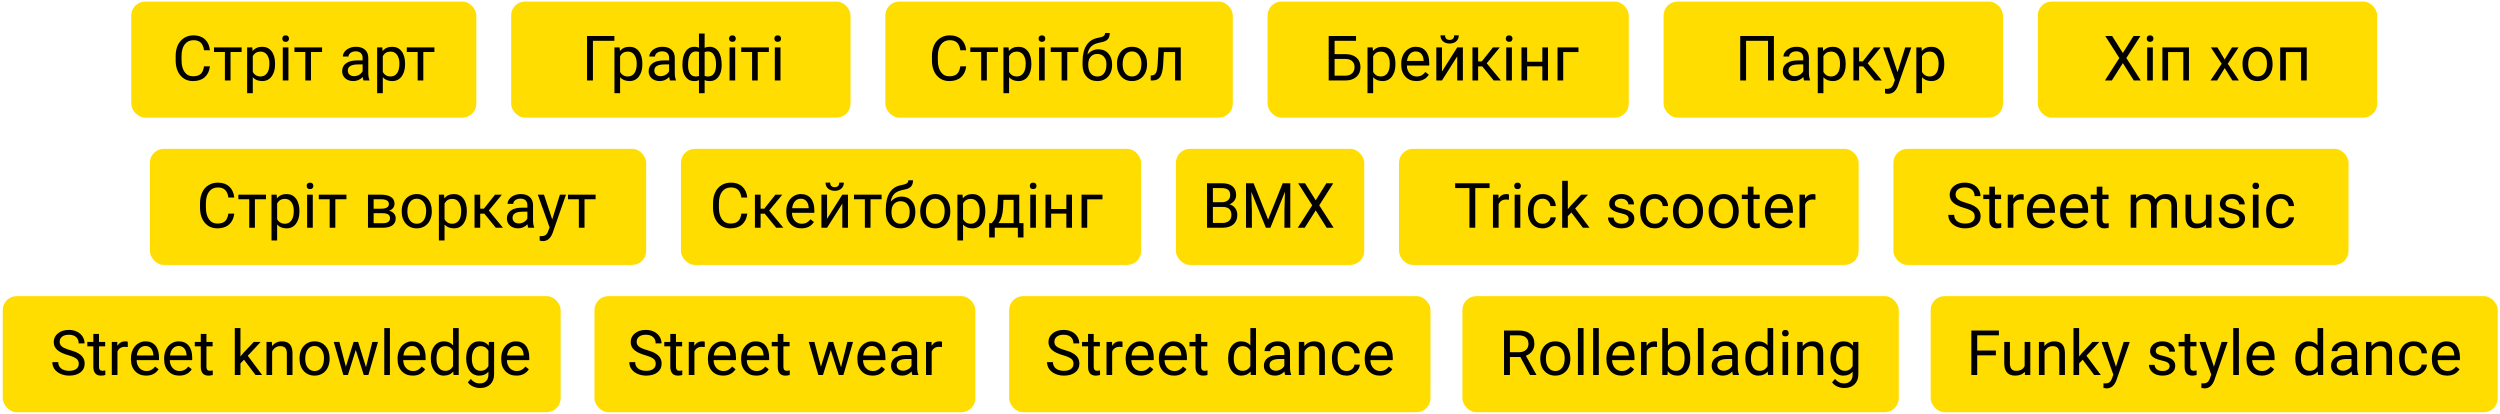
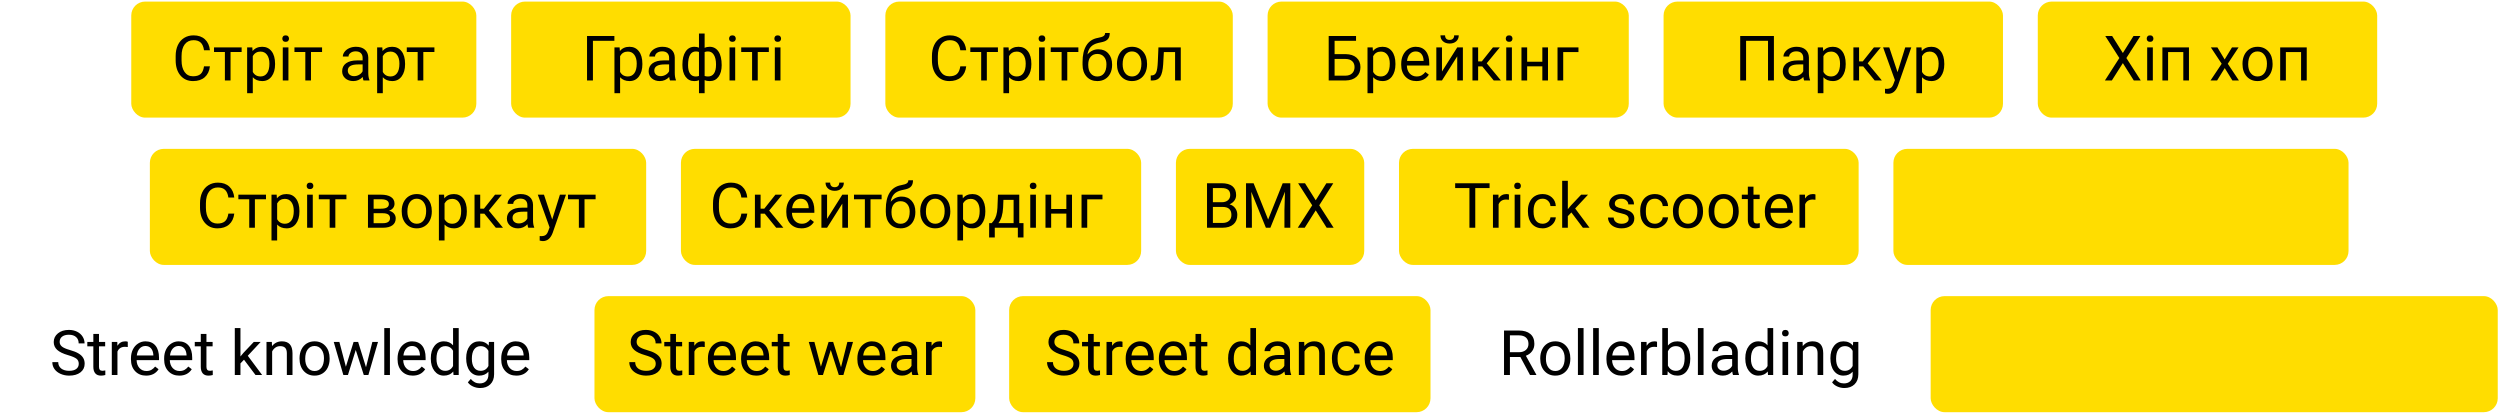
<svg xmlns="http://www.w3.org/2000/svg" width="719" height="119" viewBox="0 0 719 119" fill="none">
  <rect x="37.751" y="0.453" width="99.242" height="33.376" rx="4" fill="#FFDD00" />
  <rect x="147.003" y="0.453" width="97.611" height="33.376" rx="4" fill="#FFDD00" />
  <rect x="254.625" y="0.453" width="99.925" height="33.376" rx="4" fill="#FFDD00" />
  <rect x="364.561" y="0.453" width="103.874" height="33.376" rx="4" fill="#FFDD00" />
  <rect x="478.446" y="0.453" width="97.611" height="33.376" rx="4" fill="#FFDD00" />
  <rect x="402.353" y="42.81" width="132.189" height="33.376" rx="4" fill="#FFDD00" />
  <rect x="586.067" y="0.453" width="97.611" height="33.376" rx="4" fill="#FFDD00" />
  <rect x="544.542" y="42.81" width="130.896" height="33.376" rx="4" fill="#FFDD00" />
  <rect x="338.197" y="42.81" width="54.157" height="33.376" rx="4" fill="#FFDD00" />
  <rect x="43.102" y="42.81" width="142.735" height="33.376" rx="4" fill="#FFDD00" />
  <rect x="195.837" y="42.81" width="132.359" height="33.376" rx="4" fill="#FFDD00" />
  <path d="M60.372 19.081C60.214 20.434 59.713 21.48 58.869 22.218C58.031 22.951 56.915 23.317 55.52 23.317C54.009 23.317 52.796 22.775 51.882 21.691C50.974 20.607 50.52 19.157 50.52 17.341V16.11C50.52 14.921 50.73 13.875 51.152 12.972C51.58 12.07 52.184 11.379 52.963 10.898C53.742 10.412 54.645 10.169 55.67 10.169C57.029 10.169 58.119 10.55 58.94 11.311C59.76 12.067 60.237 13.116 60.372 14.458H58.676C58.529 13.438 58.21 12.7 57.718 12.243C57.231 11.786 56.549 11.557 55.67 11.557C54.592 11.557 53.745 11.956 53.13 12.753C52.52 13.55 52.216 14.683 52.216 16.154V17.393C52.216 18.782 52.506 19.887 53.086 20.707C53.666 21.527 54.477 21.937 55.52 21.937C56.458 21.937 57.176 21.726 57.674 21.304C58.178 20.877 58.512 20.136 58.676 19.081H60.372ZM69.495 14.95H66.305V23.141H64.679V14.95H61.55V13.632H69.495V14.95ZM79.11 18.492C79.11 19.939 78.779 21.105 78.117 21.99C77.455 22.875 76.559 23.317 75.428 23.317C74.273 23.317 73.365 22.951 72.703 22.218V26.798H71.077V13.632H72.562L72.642 14.686C73.304 13.866 74.224 13.456 75.401 13.456C76.544 13.456 77.446 13.886 78.108 14.748C78.776 15.609 79.11 16.807 79.11 18.343V18.492ZM77.484 18.307C77.484 17.235 77.256 16.388 76.799 15.767C76.342 15.146 75.715 14.836 74.918 14.836C73.934 14.836 73.195 15.272 72.703 16.145V20.689C73.189 21.556 73.934 21.99 74.936 21.99C75.715 21.99 76.333 21.682 76.79 21.067C77.253 20.446 77.484 19.526 77.484 18.307ZM82.951 23.141H81.325V13.632H82.951V23.141ZM81.193 11.109C81.193 10.845 81.272 10.623 81.431 10.441C81.595 10.259 81.835 10.169 82.151 10.169C82.468 10.169 82.708 10.259 82.872 10.441C83.036 10.623 83.118 10.845 83.118 11.109C83.118 11.373 83.036 11.592 82.872 11.768C82.708 11.944 82.468 12.032 82.151 12.032C81.835 12.032 81.595 11.944 81.431 11.768C81.272 11.592 81.193 11.373 81.193 11.109ZM92.628 14.95H89.438V23.141H87.811V14.95H84.683V13.632H92.628V14.95ZM104.546 23.141C104.452 22.954 104.376 22.62 104.317 22.139C103.562 22.925 102.659 23.317 101.61 23.317C100.673 23.317 99.902 23.053 99.299 22.526C98.701 21.993 98.402 21.319 98.402 20.505C98.402 19.514 98.777 18.747 99.527 18.202C100.283 17.651 101.344 17.376 102.709 17.376H104.291V16.629C104.291 16.06 104.121 15.609 103.781 15.275C103.441 14.935 102.94 14.765 102.278 14.765C101.698 14.765 101.212 14.912 100.819 15.205C100.427 15.498 100.23 15.852 100.23 16.268H98.596C98.596 15.794 98.763 15.337 99.097 14.897C99.436 14.452 99.894 14.1 100.468 13.842C101.048 13.585 101.684 13.456 102.375 13.456C103.471 13.456 104.329 13.731 104.95 14.282C105.571 14.827 105.894 15.58 105.917 16.541V20.918C105.917 21.791 106.028 22.485 106.251 23.001V23.141H104.546ZM101.848 21.902C102.357 21.902 102.841 21.77 103.298 21.507C103.755 21.243 104.086 20.9 104.291 20.478V18.527H103.017C101.024 18.527 100.028 19.11 100.028 20.276C100.028 20.786 100.198 21.184 100.538 21.471C100.878 21.759 101.314 21.902 101.848 21.902ZM116.499 18.492C116.499 19.939 116.168 21.105 115.506 21.99C114.844 22.875 113.947 23.317 112.816 23.317C111.662 23.317 110.754 22.951 110.092 22.218V26.798H108.466V13.632H109.951L110.03 14.686C110.692 13.866 111.612 13.456 112.79 13.456C113.933 13.456 114.835 13.886 115.497 14.748C116.165 15.609 116.499 16.807 116.499 18.343V18.492ZM114.873 18.307C114.873 17.235 114.645 16.388 114.188 15.767C113.73 15.146 113.104 14.836 112.307 14.836C111.322 14.836 110.584 15.272 110.092 16.145V20.689C110.578 21.556 111.322 21.99 112.324 21.99C113.104 21.99 113.722 21.682 114.179 21.067C114.642 20.446 114.873 19.526 114.873 18.307ZM124.937 14.95H121.746V23.141H120.12V14.95H116.991V13.632H124.937V14.95Z" fill="black" />
  <path d="M176.697 11.733H170.527V23.141H168.831V10.345H176.697V11.733ZM184.748 18.492C184.748 19.939 184.417 21.105 183.755 21.99C183.093 22.875 182.196 23.317 181.065 23.317C179.911 23.317 179.003 22.951 178.341 22.218V26.798H176.715V13.632H178.2L178.279 14.686C178.941 13.866 179.861 13.456 181.039 13.456C182.181 13.456 183.084 13.886 183.746 14.748C184.414 15.609 184.748 16.807 184.748 18.343V18.492ZM183.122 18.307C183.122 17.235 182.893 16.388 182.436 15.767C181.979 15.146 181.352 14.836 180.555 14.836C179.571 14.836 178.833 15.272 178.341 16.145V20.689C178.827 21.556 179.571 21.99 180.573 21.99C181.352 21.99 181.97 21.682 182.427 21.067C182.89 20.446 183.122 19.526 183.122 18.307ZM192.693 23.141C192.599 22.954 192.523 22.62 192.465 22.139C191.709 22.925 190.806 23.317 189.758 23.317C188.82 23.317 188.05 23.053 187.446 22.526C186.848 21.993 186.55 21.319 186.55 20.505C186.55 19.514 186.925 18.747 187.675 18.202C188.43 17.651 189.491 17.376 190.856 17.376H192.438V16.629C192.438 16.06 192.268 15.609 191.928 15.275C191.589 14.935 191.088 14.765 190.426 14.765C189.845 14.765 189.359 14.912 188.967 15.205C188.574 15.498 188.378 15.852 188.378 16.268H186.743C186.743 15.794 186.91 15.337 187.244 14.897C187.584 14.452 188.041 14.1 188.615 13.842C189.195 13.585 189.831 13.456 190.522 13.456C191.618 13.456 192.476 13.731 193.097 14.282C193.719 14.827 194.041 15.58 194.064 16.541V20.918C194.064 21.791 194.176 22.485 194.398 23.001V23.141H192.693ZM189.995 21.902C190.505 21.902 190.988 21.77 191.445 21.507C191.902 21.243 192.233 20.9 192.438 20.478V18.527H191.164C189.172 18.527 188.176 19.11 188.176 20.276C188.176 20.786 188.345 21.184 188.685 21.471C189.025 21.759 189.462 21.902 189.995 21.902ZM196.261 18.562C196.261 16.974 196.569 15.726 197.184 14.818C197.8 13.91 198.643 13.456 199.716 13.456C200.214 13.456 200.65 13.541 201.025 13.711V9.641H202.651V13.763C203.061 13.558 203.542 13.456 204.093 13.456C205.171 13.456 206.017 13.91 206.633 14.818C207.248 15.726 207.555 17.036 207.555 18.747C207.555 20.147 207.248 21.261 206.633 22.087C206.023 22.913 205.182 23.326 204.11 23.326C203.542 23.326 203.055 23.232 202.651 23.045V26.798H201.025V23.071C200.638 23.241 200.196 23.326 199.698 23.326C198.632 23.326 197.791 22.913 197.176 22.087C196.566 21.261 196.261 20.13 196.261 18.694V18.562ZM205.929 18.562C205.929 17.367 205.724 16.441 205.314 15.785C204.904 15.123 204.339 14.792 203.618 14.792C203.249 14.792 202.927 14.85 202.651 14.967V21.849C202.915 21.949 203.243 21.999 203.635 21.999C204.362 21.999 204.925 21.718 205.323 21.155C205.727 20.593 205.929 19.728 205.929 18.562ZM197.887 18.747C197.887 19.813 198.078 20.622 198.459 21.173C198.84 21.723 199.387 21.999 200.102 21.999C200.442 21.999 200.75 21.946 201.025 21.841V14.941C200.779 14.842 200.477 14.792 200.12 14.792C199.405 14.792 198.854 15.111 198.468 15.75C198.081 16.388 197.887 17.387 197.887 18.747ZM211.44 23.141H209.814V13.632H211.44V23.141ZM209.682 11.109C209.682 10.845 209.761 10.623 209.92 10.441C210.084 10.259 210.324 10.169 210.64 10.169C210.957 10.169 211.197 10.259 211.361 10.441C211.525 10.623 211.607 10.845 211.607 11.109C211.607 11.373 211.525 11.592 211.361 11.768C211.197 11.944 210.957 12.032 210.64 12.032C210.324 12.032 210.084 11.944 209.92 11.768C209.761 11.592 209.682 11.373 209.682 11.109ZM221.117 14.95H217.927V23.141H216.301V14.95H213.172V13.632H221.117V14.95ZM224.466 23.141H222.84V13.632H224.466V23.141ZM222.708 11.109C222.708 10.845 222.787 10.623 222.945 10.441C223.109 10.259 223.349 10.169 223.666 10.169C223.982 10.169 224.222 10.259 224.386 10.441C224.551 10.623 224.633 10.845 224.633 11.109C224.633 11.373 224.551 11.592 224.386 11.768C224.222 11.944 223.982 12.032 223.666 12.032C223.349 12.032 223.109 11.944 222.945 11.768C222.787 11.592 222.708 11.373 222.708 11.109Z" fill="black" />
  <path d="M277.881 19.081C277.723 20.434 277.222 21.48 276.378 22.218C275.541 22.951 274.424 23.317 273.03 23.317C271.518 23.317 270.305 22.775 269.391 21.691C268.483 20.607 268.029 19.157 268.029 17.341V16.11C268.029 14.921 268.24 13.875 268.662 12.972C269.089 12.07 269.693 11.379 270.472 10.898C271.251 10.412 272.154 10.169 273.179 10.169C274.539 10.169 275.628 10.55 276.449 11.311C277.269 12.067 277.747 13.116 277.881 14.458H276.185C276.039 13.438 275.719 12.7 275.227 12.243C274.741 11.786 274.058 11.557 273.179 11.557C272.101 11.557 271.254 11.956 270.639 12.753C270.03 13.55 269.725 14.683 269.725 16.154V17.393C269.725 18.782 270.015 19.887 270.595 20.707C271.175 21.527 271.987 21.937 273.03 21.937C273.967 21.937 274.685 21.726 275.183 21.304C275.687 20.877 276.021 20.136 276.185 19.081H277.881ZM287.004 14.95H283.814V23.141H282.188V14.95H279.059V13.632H287.004V14.95ZM296.62 18.492C296.62 19.939 296.289 21.105 295.626 21.99C294.964 22.875 294.068 23.317 292.937 23.317C291.783 23.317 290.875 22.951 290.212 22.218V26.798H288.586V13.632H290.072L290.151 14.686C290.813 13.866 291.733 13.456 292.911 13.456C294.053 13.456 294.956 13.886 295.618 14.748C296.286 15.609 296.62 16.807 296.62 18.343V18.492ZM294.994 18.307C294.994 17.235 294.765 16.388 294.308 15.767C293.851 15.146 293.224 14.836 292.427 14.836C291.443 14.836 290.705 15.272 290.212 16.145V20.689C290.699 21.556 291.443 21.99 292.445 21.99C293.224 21.99 293.842 21.682 294.299 21.067C294.762 20.446 294.994 19.526 294.994 18.307ZM300.46 23.141H298.834V13.632H300.46V23.141ZM298.703 11.109C298.703 10.845 298.782 10.623 298.94 10.441C299.104 10.259 299.344 10.169 299.661 10.169C299.977 10.169 300.217 10.259 300.381 10.441C300.545 10.623 300.627 10.845 300.627 11.109C300.627 11.373 300.545 11.592 300.381 11.768C300.217 11.944 299.977 12.032 299.661 12.032C299.344 12.032 299.104 11.944 298.94 11.768C298.782 11.592 298.703 11.373 298.703 11.109ZM310.137 14.95H306.947V23.141H305.321V14.95H302.192V13.632H310.137V14.95ZM315.894 14.177C317.089 14.177 318.044 14.578 318.759 15.381C319.48 16.177 319.84 17.229 319.84 18.536V18.685C319.84 19.582 319.667 20.384 319.322 21.093C318.976 21.797 318.478 22.345 317.828 22.737C317.183 23.124 316.439 23.317 315.595 23.317C314.318 23.317 313.29 22.892 312.51 22.043C311.731 21.187 311.341 20.042 311.341 18.606V17.815C311.341 15.817 311.71 14.229 312.449 13.052C313.193 11.874 314.289 11.156 315.736 10.898C316.556 10.752 317.11 10.573 317.397 10.362C317.684 10.151 317.828 9.861 317.828 9.492H319.164C319.164 10.224 318.997 10.796 318.663 11.206C318.334 11.616 317.807 11.906 317.081 12.076L315.868 12.348C314.901 12.577 314.174 12.964 313.688 13.508C313.208 14.048 312.894 14.768 312.748 15.671C313.609 14.675 314.658 14.177 315.894 14.177ZM315.578 15.512C314.781 15.512 314.148 15.782 313.679 16.321C313.21 16.854 312.976 17.596 312.976 18.545V18.685C312.976 19.705 313.21 20.513 313.679 21.111C314.154 21.703 314.792 21.999 315.595 21.999C316.404 21.999 317.042 21.7 317.511 21.102C317.98 20.505 318.214 19.632 318.214 18.483C318.214 17.587 317.977 16.869 317.502 16.33C317.034 15.785 316.392 15.512 315.578 15.512ZM321.238 18.299C321.238 17.367 321.419 16.529 321.783 15.785C322.152 15.041 322.662 14.467 323.312 14.062C323.968 13.658 324.715 13.456 325.553 13.456C326.848 13.456 327.894 13.904 328.691 14.8C329.494 15.697 329.895 16.889 329.895 18.378V18.492C329.895 19.418 329.716 20.25 329.359 20.988C329.007 21.721 328.5 22.292 327.838 22.702C327.182 23.112 326.426 23.317 325.571 23.317C324.282 23.317 323.236 22.869 322.433 21.972C321.636 21.076 321.238 19.889 321.238 18.413V18.299ZM322.873 18.492C322.873 19.547 323.116 20.393 323.602 21.032C324.094 21.671 324.75 21.99 325.571 21.99C326.397 21.99 327.053 21.668 327.54 21.023C328.026 20.373 328.269 19.465 328.269 18.299C328.269 17.256 328.02 16.412 327.522 15.767C327.03 15.117 326.374 14.792 325.553 14.792C324.75 14.792 324.103 15.111 323.611 15.75C323.119 16.388 322.873 17.302 322.873 18.492ZM339.589 13.632V23.141H337.955V14.976H334.72L334.527 18.536C334.421 20.171 334.146 21.34 333.701 22.043C333.261 22.746 332.561 23.112 331.6 23.141H330.95V21.709L331.416 21.674C331.943 21.615 332.321 21.31 332.549 20.759C332.778 20.209 332.924 19.189 332.989 17.701L333.165 13.632H339.589Z" fill="black" />
  <path d="M389.998 11.733H383.828V15.565H387.01C388.346 15.583 389.389 15.925 390.139 16.593C390.889 17.262 391.264 18.17 391.264 19.318C391.264 20.472 390.886 21.392 390.13 22.078C389.374 22.763 388.343 23.118 387.036 23.141H382.132V10.345H389.998V11.733ZM383.828 16.954V21.762H386.913C387.751 21.762 388.401 21.539 388.864 21.093C389.333 20.648 389.567 20.05 389.567 19.3C389.567 18.58 389.342 18.012 388.891 17.596C388.445 17.179 387.81 16.966 386.983 16.954H383.828ZM401.327 18.492C401.327 19.939 400.996 21.105 400.334 21.99C399.672 22.875 398.775 23.317 397.645 23.317C396.49 23.317 395.582 22.951 394.92 22.218V26.798H393.294V13.632H394.779L394.858 14.686C395.521 13.866 396.44 13.456 397.618 13.456C398.761 13.456 399.663 13.886 400.325 14.748C400.993 15.609 401.327 16.807 401.327 18.343V18.492ZM399.701 18.307C399.701 17.235 399.473 16.388 399.016 15.767C398.559 15.146 397.932 14.836 397.135 14.836C396.15 14.836 395.412 15.272 394.92 16.145V20.689C395.406 21.556 396.15 21.99 397.152 21.99C397.932 21.99 398.55 21.682 399.007 21.067C399.47 20.446 399.701 19.526 399.701 18.307ZM407.348 23.317C406.059 23.317 405.01 22.895 404.201 22.052C403.393 21.202 402.988 20.068 402.988 18.65V18.351C402.988 17.408 403.167 16.567 403.524 15.829C403.888 15.085 404.392 14.505 405.036 14.089C405.687 13.667 406.39 13.456 407.146 13.456C408.382 13.456 409.343 13.863 410.028 14.678C410.714 15.492 411.057 16.658 411.057 18.175V18.852H404.614C404.638 19.79 404.91 20.549 405.432 21.129C405.959 21.703 406.627 21.99 407.436 21.99C408.01 21.99 408.496 21.873 408.895 21.638C409.293 21.404 409.642 21.093 409.94 20.707L410.934 21.48C410.137 22.705 408.941 23.317 407.348 23.317ZM407.146 14.792C406.489 14.792 405.938 15.032 405.493 15.512C405.048 15.987 404.772 16.655 404.667 17.516H409.431V17.393C409.384 16.567 409.161 15.928 408.763 15.477C408.364 15.02 407.825 14.792 407.146 14.792ZM419.099 13.632H420.725V23.141H419.099V16.207L414.713 23.141H413.087V13.632H414.713V20.575L419.099 13.632ZM419.538 10.169C419.538 10.878 419.295 11.449 418.809 11.883C418.328 12.31 417.695 12.524 416.91 12.524C416.125 12.524 415.489 12.307 415.003 11.874C414.517 11.44 414.273 10.872 414.273 10.169H415.601C415.601 10.579 415.712 10.901 415.935 11.136C416.157 11.364 416.482 11.478 416.91 11.478C417.32 11.478 417.64 11.364 417.868 11.136C418.103 10.907 418.22 10.585 418.22 10.169H419.538ZM426.297 19.09H425.11V23.141H423.476V13.632H425.11V17.657H426.174L429.373 13.632H431.342L427.58 18.202L431.658 23.141H429.593L426.297 19.09ZM434.822 23.141H433.196V13.632H434.822V23.141ZM433.064 11.109C433.064 10.845 433.144 10.623 433.302 10.441C433.466 10.259 433.706 10.169 434.022 10.169C434.339 10.169 434.579 10.259 434.743 10.441C434.907 10.623 434.989 10.845 434.989 11.109C434.989 11.373 434.907 11.592 434.743 11.768C434.579 11.944 434.339 12.032 434.022 12.032C433.706 12.032 433.466 11.944 433.302 11.768C433.144 11.592 433.064 11.373 433.064 11.109ZM445.202 23.141H443.576V19.081H439.208V23.141H437.573V13.632H439.208V17.754H443.576V13.632H445.202V23.141ZM453.965 14.976H449.579V23.141H447.944V13.632H453.965V14.976Z" fill="black" />
  <path d="M510.177 23.141H508.48V11.733H502.17V23.141H500.482V10.345H510.177V23.141ZM518.869 23.141C518.775 22.954 518.699 22.62 518.641 22.139C517.885 22.925 516.982 23.317 515.934 23.317C514.996 23.317 514.226 23.053 513.622 22.526C513.024 21.993 512.726 21.319 512.726 20.505C512.726 19.514 513.101 18.747 513.851 18.202C514.606 17.651 515.667 17.376 517.032 17.376H518.614V16.629C518.614 16.06 518.444 15.609 518.104 15.275C517.765 14.935 517.264 14.765 516.602 14.765C516.021 14.765 515.535 14.912 515.143 15.205C514.75 15.498 514.554 15.852 514.554 16.268H512.919C512.919 15.794 513.086 15.337 513.42 14.897C513.76 14.452 514.217 14.1 514.791 13.842C515.371 13.585 516.007 13.456 516.698 13.456C517.794 13.456 518.652 13.731 519.273 14.282C519.895 14.827 520.217 15.58 520.24 16.541V20.918C520.24 21.791 520.352 22.485 520.574 23.001V23.141H518.869ZM516.171 21.902C516.681 21.902 517.164 21.77 517.621 21.507C518.078 21.243 518.409 20.9 518.614 20.478V18.527H517.34C515.348 18.527 514.352 19.11 514.352 20.276C514.352 20.786 514.521 21.184 514.861 21.471C515.201 21.759 515.638 21.902 516.171 21.902ZM530.822 18.492C530.822 19.939 530.491 21.105 529.829 21.99C529.167 22.875 528.271 23.317 527.14 23.317C525.985 23.317 525.077 22.951 524.415 22.218V26.798H522.789V13.632H524.274L524.354 14.686C525.016 13.866 525.936 13.456 527.113 13.456C528.256 13.456 529.158 13.886 529.82 14.748C530.488 15.609 530.822 16.807 530.822 18.343V18.492ZM529.196 18.307C529.196 17.235 528.968 16.388 528.511 15.767C528.054 15.146 527.427 14.836 526.63 14.836C525.646 14.836 524.907 15.272 524.415 16.145V20.689C524.901 21.556 525.646 21.99 526.647 21.99C527.427 21.99 528.045 21.682 528.502 21.067C528.965 20.446 529.196 19.526 529.196 18.307ZM535.858 19.09H534.672V23.141H533.037V13.632H534.672V17.657H535.735L538.935 13.632H540.903L537.142 18.202L541.22 23.141H539.154L535.858 19.09ZM545.729 20.759L547.943 13.632H549.684L545.86 24.609C545.269 26.191 544.328 26.982 543.039 26.982L542.731 26.956L542.125 26.842V25.523L542.564 25.558C543.115 25.558 543.543 25.447 543.848 25.224C544.158 25.002 544.413 24.595 544.612 24.003L544.973 23.036L541.58 13.632H543.355L545.729 20.759ZM559.176 18.492C559.176 19.939 558.845 21.105 558.183 21.99C557.521 22.875 556.624 23.317 555.493 23.317C554.339 23.317 553.431 22.951 552.769 22.218V26.798H551.143V13.632H552.628L552.707 14.686C553.369 13.866 554.289 13.456 555.467 13.456C556.609 13.456 557.512 13.886 558.174 14.748C558.842 15.609 559.176 16.807 559.176 18.343V18.492ZM557.55 18.307C557.55 17.235 557.321 16.388 556.864 15.767C556.407 15.146 555.78 14.836 554.983 14.836C553.999 14.836 553.261 15.272 552.769 16.145V20.689C553.255 21.556 553.999 21.99 555.001 21.99C555.78 21.99 556.398 21.682 556.855 21.067C557.318 20.446 557.55 19.526 557.55 18.307Z" fill="black" />
  <path d="M428.4 54.09H424.286V65.498H422.608V54.09H418.503V52.701H428.4V54.09ZM433.972 57.447C433.726 57.406 433.459 57.386 433.172 57.386C432.106 57.386 431.382 57.84 431.001 58.748V65.498H429.375V55.988H430.957L430.984 57.087C431.517 56.237 432.273 55.812 433.251 55.812C433.568 55.812 433.808 55.853 433.972 55.935V57.447ZM437.241 65.498H435.615V55.988H437.241V65.498ZM435.484 53.466C435.484 53.202 435.563 52.98 435.721 52.798C435.885 52.616 436.125 52.525 436.442 52.525C436.758 52.525 436.998 52.616 437.162 52.798C437.326 52.98 437.408 53.202 437.408 53.466C437.408 53.73 437.326 53.949 437.162 54.125C436.998 54.301 436.758 54.389 436.442 54.389C436.125 54.389 435.885 54.301 435.721 54.125C435.563 53.949 435.484 53.73 435.484 53.466ZM443.666 64.347C444.246 64.347 444.753 64.171 445.187 63.819C445.62 63.468 445.86 63.028 445.907 62.501H447.445C447.416 63.046 447.229 63.565 446.883 64.057C446.537 64.549 446.074 64.941 445.494 65.234C444.92 65.527 444.311 65.674 443.666 65.674C442.371 65.674 441.34 65.243 440.572 64.382C439.811 63.515 439.43 62.331 439.43 60.831V60.559C439.43 59.633 439.6 58.81 439.94 58.089C440.279 57.368 440.766 56.809 441.399 56.41C442.037 56.012 442.79 55.812 443.657 55.812C444.724 55.812 445.609 56.132 446.312 56.77C447.021 57.409 447.399 58.238 447.445 59.258H445.907C445.86 58.643 445.626 58.139 445.204 57.746C444.788 57.348 444.273 57.148 443.657 57.148C442.831 57.148 442.19 57.447 441.733 58.045C441.281 58.637 441.056 59.495 441.056 60.62V60.928C441.056 62.023 441.281 62.867 441.733 63.459C442.184 64.051 442.828 64.347 443.666 64.347ZM451.928 61.095L450.908 62.158V65.498H449.282V51.998H450.908V60.163L451.778 59.117L454.74 55.988H456.718L453.018 59.961L457.149 65.498H455.241L451.928 61.095ZM468.399 62.976C468.399 62.536 468.232 62.196 467.898 61.956C467.569 61.71 466.992 61.499 466.166 61.323C465.346 61.148 464.693 60.937 464.206 60.69C463.726 60.444 463.368 60.151 463.134 59.812C462.905 59.472 462.791 59.067 462.791 58.599C462.791 57.819 463.119 57.16 463.776 56.621C464.438 56.082 465.281 55.812 466.307 55.812C467.385 55.812 468.258 56.091 468.926 56.648C469.6 57.204 469.937 57.916 469.937 58.783H468.302C468.302 58.338 468.111 57.954 467.731 57.632C467.356 57.31 466.881 57.148 466.307 57.148C465.715 57.148 465.252 57.277 464.918 57.535C464.584 57.793 464.417 58.13 464.417 58.546C464.417 58.938 464.572 59.234 464.883 59.434C465.193 59.633 465.753 59.823 466.562 60.005C467.376 60.187 468.035 60.403 468.539 60.655C469.043 60.907 469.415 61.212 469.655 61.569C469.901 61.921 470.025 62.352 470.025 62.861C470.025 63.711 469.685 64.394 469.005 64.909C468.325 65.419 467.443 65.674 466.359 65.674C465.598 65.674 464.924 65.539 464.338 65.269C463.752 65 463.292 64.625 462.958 64.144C462.63 63.658 462.466 63.134 462.466 62.571H464.092C464.121 63.116 464.338 63.55 464.742 63.872C465.152 64.189 465.692 64.347 466.359 64.347C466.975 64.347 467.467 64.224 467.836 63.977C468.211 63.726 468.399 63.392 468.399 62.976ZM475.957 64.347C476.537 64.347 477.044 64.171 477.478 63.819C477.911 63.468 478.151 63.028 478.198 62.501H479.736C479.707 63.046 479.52 63.565 479.174 64.057C478.828 64.549 478.365 64.941 477.785 65.234C477.211 65.527 476.602 65.674 475.957 65.674C474.662 65.674 473.631 65.243 472.863 64.382C472.102 63.515 471.721 62.331 471.721 60.831V60.559C471.721 59.633 471.891 58.81 472.231 58.089C472.57 57.368 473.057 56.809 473.69 56.41C474.328 56.012 475.081 55.812 475.948 55.812C477.015 55.812 477.9 56.132 478.603 56.77C479.312 57.409 479.69 58.238 479.736 59.258H478.198C478.151 58.643 477.917 58.139 477.495 57.746C477.079 57.348 476.564 57.148 475.948 57.148C475.122 57.148 474.481 57.447 474.024 58.045C473.572 58.637 473.347 59.495 473.347 60.62V60.928C473.347 62.023 473.572 62.867 474.024 63.459C474.475 64.051 475.119 64.347 475.957 64.347ZM481.134 60.655C481.134 59.724 481.316 58.886 481.679 58.142C482.048 57.398 482.558 56.823 483.208 56.419C483.864 56.015 484.611 55.812 485.449 55.812C486.744 55.812 487.79 56.261 488.587 57.157C489.39 58.054 489.791 59.246 489.791 60.734V60.849C489.791 61.774 489.612 62.606 489.255 63.345C488.903 64.077 488.397 64.648 487.734 65.059C487.078 65.469 486.322 65.674 485.467 65.674C484.178 65.674 483.132 65.226 482.329 64.329C481.532 63.433 481.134 62.246 481.134 60.77V60.655ZM482.769 60.849C482.769 61.903 483.012 62.75 483.498 63.389C483.99 64.027 484.647 64.347 485.467 64.347C486.293 64.347 486.949 64.024 487.436 63.38C487.922 62.73 488.165 61.821 488.165 60.655C488.165 59.612 487.916 58.769 487.418 58.124C486.926 57.474 486.27 57.148 485.449 57.148C484.647 57.148 483.999 57.468 483.507 58.106C483.015 58.745 482.769 59.659 482.769 60.849ZM491.4 60.655C491.4 59.724 491.581 58.886 491.944 58.142C492.314 57.398 492.823 56.823 493.474 56.419C494.13 56.015 494.877 55.812 495.715 55.812C497.01 55.812 498.056 56.261 498.853 57.157C499.655 58.054 500.057 59.246 500.057 60.734V60.849C500.057 61.774 499.878 62.606 499.521 63.345C499.169 64.077 498.662 64.648 498 65.059C497.344 65.469 496.588 65.674 495.733 65.674C494.443 65.674 493.398 65.226 492.595 64.329C491.798 63.433 491.4 62.246 491.4 60.77V60.655ZM493.034 60.849C493.034 61.903 493.277 62.75 493.764 63.389C494.256 64.027 494.912 64.347 495.733 64.347C496.559 64.347 497.215 64.024 497.701 63.38C498.188 62.73 498.431 61.821 498.431 60.655C498.431 59.612 498.182 58.769 497.684 58.124C497.192 57.474 496.535 57.148 495.715 57.148C494.912 57.148 494.265 57.468 493.773 58.106C493.28 58.745 493.034 59.659 493.034 60.849ZM504.302 53.685V55.988H506.077V57.245H504.302V63.143C504.302 63.523 504.381 63.81 504.539 64.004C504.697 64.191 504.967 64.285 505.348 64.285C505.535 64.285 505.793 64.25 506.121 64.18V65.498C505.693 65.615 505.277 65.674 504.873 65.674C504.147 65.674 503.599 65.454 503.23 65.015C502.86 64.575 502.676 63.951 502.676 63.143V57.245H500.944V55.988H502.676V53.685H504.302ZM511.931 65.674C510.642 65.674 509.593 65.252 508.784 64.408C507.976 63.559 507.571 62.425 507.571 61.007V60.708C507.571 59.765 507.75 58.924 508.108 58.185C508.471 57.441 508.975 56.861 509.619 56.445C510.27 56.023 510.973 55.812 511.729 55.812C512.965 55.812 513.926 56.22 514.611 57.034C515.297 57.849 515.64 59.015 515.64 60.532V61.209H509.197C509.221 62.147 509.493 62.905 510.015 63.485C510.542 64.06 511.21 64.347 512.019 64.347C512.593 64.347 513.079 64.23 513.478 63.995C513.876 63.761 514.225 63.45 514.524 63.063L515.517 63.837C514.72 65.061 513.525 65.674 511.931 65.674ZM511.729 57.148C511.072 57.148 510.522 57.389 510.076 57.869C509.631 58.344 509.356 59.012 509.25 59.873H514.014V59.75C513.967 58.924 513.744 58.285 513.346 57.834C512.947 57.377 512.408 57.148 511.729 57.148ZM522.126 57.447C521.88 57.406 521.613 57.386 521.326 57.386C520.26 57.386 519.536 57.84 519.155 58.748V65.498H517.529V55.988H519.111L519.138 57.087C519.671 56.237 520.427 55.812 521.405 55.812C521.722 55.812 521.962 55.853 522.126 55.935V57.447Z" fill="black" />
  <path d="M610.533 15.249L613.6 10.345H615.587L611.544 16.69L615.683 23.141H613.679L610.533 18.149L607.369 23.141H605.374L609.522 16.69L605.47 10.345H607.448L610.533 15.249ZM619.155 23.141H617.529V13.632H619.155V23.141ZM617.397 11.109C617.397 10.845 617.476 10.623 617.635 10.441C617.799 10.259 618.039 10.169 618.355 10.169C618.672 10.169 618.912 10.259 619.076 10.441C619.24 10.623 619.322 10.845 619.322 11.109C619.322 11.373 619.24 11.592 619.076 11.768C618.912 11.944 618.672 12.032 618.355 12.032C618.039 12.032 617.799 11.944 617.635 11.768C617.476 11.592 617.397 11.373 617.397 11.109ZM629.544 23.141H627.918V14.976H623.541V23.141H621.906V13.632H629.544V23.141ZM639.809 17.103L641.919 13.632H643.817L640.706 18.334L643.914 23.141H642.033L639.836 19.582L637.638 23.141H635.749L638.957 18.334L635.845 13.632H637.726L639.809 17.103ZM644.942 18.299C644.942 17.367 645.124 16.529 645.487 15.785C645.856 15.041 646.366 14.467 647.016 14.062C647.673 13.658 648.42 13.456 649.258 13.456C650.552 13.456 651.598 13.904 652.395 14.8C653.198 15.697 653.599 16.889 653.599 18.378V18.492C653.599 19.418 653.421 20.25 653.063 20.988C652.712 21.721 652.205 22.292 651.543 22.702C650.886 23.112 650.131 23.317 649.275 23.317C647.986 23.317 646.94 22.869 646.137 21.972C645.341 21.076 644.942 19.889 644.942 18.413V18.299ZM646.577 18.492C646.577 19.547 646.82 20.393 647.306 21.032C647.799 21.671 648.455 21.99 649.275 21.99C650.101 21.99 650.758 21.668 651.244 21.023C651.73 20.373 651.973 19.465 651.973 18.299C651.973 17.256 651.724 16.412 651.226 15.767C650.734 15.117 650.078 14.792 649.258 14.792C648.455 14.792 647.807 15.111 647.315 15.75C646.823 16.388 646.577 17.302 646.577 18.492ZM663.417 23.141H661.791V14.976H657.414V23.141H655.779V13.632H663.417V23.141Z" fill="black" />
-   <path d="M564.876 59.794C563.429 59.378 562.374 58.868 561.712 58.265C561.056 57.655 560.728 56.905 560.728 56.015C560.728 55.007 561.129 54.175 561.932 53.519C562.74 52.856 563.789 52.525 565.078 52.525C565.957 52.525 566.739 52.695 567.425 53.035C568.116 53.375 568.649 53.844 569.024 54.441C569.405 55.039 569.596 55.692 569.596 56.401H567.899C567.899 55.628 567.653 55.022 567.161 54.582C566.669 54.137 565.975 53.914 565.078 53.914C564.246 53.914 563.596 54.099 563.127 54.468C562.664 54.831 562.433 55.338 562.433 55.988C562.433 56.51 562.652 56.952 563.092 57.315C563.537 57.673 564.29 58.001 565.351 58.3C566.417 58.599 567.249 58.93 567.847 59.293C568.45 59.65 568.896 60.069 569.183 60.55C569.476 61.03 569.622 61.596 569.622 62.246C569.622 63.283 569.218 64.115 568.409 64.742C567.601 65.363 566.52 65.674 565.166 65.674C564.287 65.674 563.467 65.507 562.705 65.173C561.943 64.833 561.354 64.37 560.938 63.784C560.528 63.198 560.323 62.533 560.323 61.789H562.02C562.02 62.562 562.304 63.175 562.872 63.626C563.446 64.071 564.211 64.294 565.166 64.294C566.057 64.294 566.739 64.112 567.214 63.749C567.688 63.386 567.926 62.891 567.926 62.264C567.926 61.637 567.706 61.153 567.267 60.813C566.827 60.468 566.03 60.128 564.876 59.794ZM573.744 53.685V55.988H575.52V57.245H573.744V63.143C573.744 63.523 573.823 63.81 573.981 64.004C574.14 64.191 574.409 64.285 574.79 64.285C574.978 64.285 575.235 64.25 575.563 64.18V65.498C575.136 65.615 574.72 65.674 574.315 65.674C573.589 65.674 573.041 65.454 572.672 65.015C572.303 64.575 572.118 63.951 572.118 63.143V57.245H570.387V55.988H572.118V53.685H573.744ZM582.023 57.447C581.777 57.406 581.511 57.386 581.224 57.386C580.157 57.386 579.434 57.84 579.053 58.748V65.498H577.427V55.988H579.009L579.035 57.087C579.568 56.237 580.324 55.812 581.303 55.812C581.619 55.812 581.859 55.853 582.023 55.935V57.447ZM587.297 65.674C586.008 65.674 584.959 65.252 584.15 64.408C583.342 63.559 582.938 62.425 582.938 61.007V60.708C582.938 59.765 583.116 58.924 583.474 58.185C583.837 57.441 584.341 56.861 584.985 56.445C585.636 56.023 586.339 55.812 587.095 55.812C588.331 55.812 589.292 56.22 589.978 57.034C590.663 57.849 591.006 59.015 591.006 60.532V61.209H584.563C584.587 62.147 584.859 62.905 585.381 63.485C585.908 64.06 586.576 64.347 587.385 64.347C587.959 64.347 588.445 64.23 588.844 63.995C589.242 63.761 589.591 63.45 589.89 63.063L590.883 63.837C590.086 65.061 588.891 65.674 587.297 65.674ZM587.095 57.148C586.438 57.148 585.888 57.389 585.442 57.869C584.997 58.344 584.722 59.012 584.616 59.873H589.38V59.75C589.333 58.924 589.11 58.285 588.712 57.834C588.313 57.377 587.774 57.148 587.095 57.148ZM596.842 65.674C595.553 65.674 594.504 65.252 593.695 64.408C592.887 63.559 592.482 62.425 592.482 61.007V60.708C592.482 59.765 592.661 58.924 593.019 58.185C593.382 57.441 593.886 56.861 594.53 56.445C595.181 56.023 595.884 55.812 596.64 55.812C597.876 55.812 598.837 56.22 599.522 57.034C600.208 57.849 600.551 59.015 600.551 60.532V61.209H594.108C594.132 62.147 594.404 62.905 594.926 63.485C595.453 64.06 596.121 64.347 596.93 64.347C597.504 64.347 597.99 64.23 598.389 63.995C598.787 63.761 599.136 63.45 599.435 63.063L600.428 63.837C599.631 65.061 598.436 65.674 596.842 65.674ZM596.64 57.148C595.983 57.148 595.433 57.389 594.987 57.869C594.542 58.344 594.267 59.012 594.161 59.873H598.925V59.75C598.878 58.924 598.655 58.285 598.257 57.834C597.858 57.377 597.319 57.148 596.64 57.148ZM604.646 53.685V55.988H606.422V57.245H604.646V63.143C604.646 63.523 604.726 63.81 604.884 64.004C605.042 64.191 605.312 64.285 605.692 64.285C605.88 64.285 606.138 64.25 606.466 64.18V65.498C606.038 65.615 605.622 65.674 605.218 65.674C604.491 65.674 603.943 65.454 603.574 65.015C603.205 64.575 603.021 63.951 603.021 63.143V57.245H601.289V55.988H603.021V53.685H604.646ZM614.323 55.988L614.367 57.043C615.064 56.223 616.005 55.812 617.188 55.812C618.519 55.812 619.424 56.322 619.904 57.342C620.221 56.885 620.631 56.516 621.135 56.234C621.645 55.953 622.245 55.812 622.937 55.812C625.022 55.812 626.083 56.917 626.118 59.126V65.498H624.492V59.223C624.492 58.543 624.337 58.036 624.026 57.702C623.716 57.362 623.194 57.192 622.462 57.192C621.858 57.192 621.357 57.374 620.959 57.737C620.561 58.095 620.329 58.578 620.265 59.188V65.498H618.63V59.267C618.63 57.884 617.953 57.192 616.6 57.192C615.533 57.192 614.804 57.647 614.411 58.555V65.498H612.785V55.988H614.323ZM634.45 64.558C633.817 65.302 632.889 65.674 631.664 65.674C630.65 65.674 629.877 65.381 629.344 64.795C628.816 64.203 628.55 63.33 628.544 62.176V55.988H630.17V62.132C630.17 63.573 630.756 64.294 631.928 64.294C633.17 64.294 633.996 63.831 634.406 62.905V55.988H636.032V65.498H634.485L634.45 64.558ZM644.048 62.976C644.048 62.536 643.881 62.196 643.547 61.956C643.219 61.71 642.642 61.499 641.815 61.323C640.995 61.148 640.342 60.937 639.855 60.69C639.375 60.444 639.018 60.151 638.783 59.812C638.555 59.472 638.44 59.067 638.44 58.599C638.44 57.819 638.769 57.16 639.425 56.621C640.087 56.082 640.931 55.812 641.956 55.812C643.034 55.812 643.907 56.091 644.575 56.648C645.249 57.204 645.586 57.916 645.586 58.783H643.951C643.951 58.338 643.761 57.954 643.38 57.632C643.005 57.31 642.53 57.148 641.956 57.148C641.364 57.148 640.901 57.277 640.567 57.535C640.233 57.793 640.066 58.13 640.066 58.546C640.066 58.938 640.222 59.234 640.532 59.434C640.843 59.633 641.402 59.823 642.211 60.005C643.025 60.187 643.685 60.403 644.188 60.655C644.692 60.907 645.064 61.212 645.305 61.569C645.551 61.921 645.674 62.352 645.674 62.861C645.674 63.711 645.334 64.394 644.654 64.909C643.975 65.419 643.093 65.674 642.009 65.674C641.247 65.674 640.573 65.539 639.987 65.269C639.401 65 638.941 64.625 638.607 64.144C638.279 63.658 638.115 63.134 638.115 62.571H639.741C639.771 63.116 639.987 63.55 640.392 63.872C640.802 64.189 641.341 64.347 642.009 64.347C642.624 64.347 643.116 64.224 643.485 63.977C643.86 63.726 644.048 63.392 644.048 62.976ZM649.559 65.498H647.933V55.988H649.559V65.498ZM647.801 53.466C647.801 53.202 647.88 52.98 648.038 52.798C648.202 52.616 648.442 52.525 648.759 52.525C649.075 52.525 649.315 52.616 649.479 52.798C649.644 52.98 649.726 53.202 649.726 53.466C649.726 53.73 649.644 53.949 649.479 54.125C649.315 54.301 649.075 54.389 648.759 54.389C648.442 54.389 648.202 54.301 648.038 54.125C647.88 53.949 647.801 53.73 647.801 53.466ZM655.983 64.347C656.563 64.347 657.07 64.171 657.504 63.819C657.938 63.468 658.178 63.028 658.225 62.501H659.763C659.733 63.046 659.546 63.565 659.2 64.057C658.854 64.549 658.392 64.941 657.812 65.234C657.237 65.527 656.628 65.674 655.983 65.674C654.688 65.674 653.657 65.243 652.89 64.382C652.128 63.515 651.747 62.331 651.747 60.831V60.559C651.747 59.633 651.917 58.81 652.257 58.089C652.597 57.368 653.083 56.809 653.716 56.41C654.354 56.012 655.107 55.812 655.975 55.812C657.041 55.812 657.926 56.132 658.629 56.77C659.338 57.409 659.716 58.238 659.763 59.258H658.225C658.178 58.643 657.943 58.139 657.521 57.746C657.105 57.348 656.59 57.148 655.975 57.148C655.148 57.148 654.507 57.447 654.05 58.045C653.599 58.637 653.373 59.495 653.373 60.62V60.928C653.373 62.023 653.599 62.867 654.05 63.459C654.501 64.051 655.146 64.347 655.983 64.347Z" fill="black" />
  <path d="M67.376 61.438C67.217 62.791 66.716 63.837 65.873 64.575C65.035 65.308 63.919 65.674 62.524 65.674C61.012 65.674 59.799 65.132 58.885 64.048C57.977 62.964 57.523 61.514 57.523 59.697V58.467C57.523 57.277 57.734 56.231 58.156 55.329C58.584 54.427 59.187 53.735 59.966 53.255C60.746 52.769 61.648 52.525 62.673 52.525C64.033 52.525 65.123 52.906 65.943 53.668C66.763 54.424 67.241 55.473 67.376 56.815H65.679C65.533 55.795 65.213 55.057 64.721 54.6C64.235 54.143 63.552 53.914 62.673 53.914C61.595 53.914 60.748 54.312 60.133 55.109C59.524 55.906 59.219 57.04 59.219 58.511V59.75C59.219 61.139 59.509 62.243 60.089 63.063C60.669 63.884 61.481 64.294 62.524 64.294C63.461 64.294 64.179 64.083 64.677 63.661C65.181 63.233 65.515 62.492 65.679 61.438H67.376ZM76.499 57.307H73.308V65.498H71.682V57.307H68.553V55.988H76.499V57.307ZM86.114 60.849C86.114 62.296 85.783 63.462 85.121 64.347C84.459 65.231 83.562 65.674 82.431 65.674C81.277 65.674 80.369 65.308 79.707 64.575V69.154H78.081V55.988H79.566L79.645 57.043C80.307 56.223 81.227 55.812 82.405 55.812C83.547 55.812 84.45 56.243 85.112 57.105C85.78 57.966 86.114 59.164 86.114 60.699V60.849ZM84.488 60.664C84.488 59.592 84.259 58.745 83.802 58.124C83.345 57.503 82.718 57.192 81.921 57.192C80.937 57.192 80.199 57.629 79.707 58.502V63.046C80.193 63.913 80.937 64.347 81.939 64.347C82.718 64.347 83.336 64.039 83.793 63.424C84.256 62.803 84.488 61.883 84.488 60.664ZM89.955 65.498H88.329V55.988H89.955V65.498ZM88.197 53.466C88.197 53.202 88.276 52.98 88.434 52.798C88.598 52.616 88.838 52.525 89.155 52.525C89.471 52.525 89.711 52.616 89.876 52.798C90.04 52.98 90.122 53.202 90.122 53.466C90.122 53.73 90.04 53.949 89.876 54.125C89.711 54.301 89.471 54.389 89.155 54.389C88.838 54.389 88.598 54.301 88.434 54.125C88.276 53.949 88.197 53.73 88.197 53.466ZM99.631 57.307H96.441V65.498H94.815V57.307H91.686V55.988H99.631V57.307ZM105.828 65.498V55.988H109.537C110.802 55.988 111.772 56.211 112.446 56.656C113.125 57.096 113.465 57.743 113.465 58.599C113.465 59.038 113.333 59.437 113.07 59.794C112.806 60.145 112.417 60.415 111.901 60.602C112.475 60.737 112.935 61.001 113.281 61.394C113.632 61.786 113.808 62.255 113.808 62.8C113.808 63.673 113.486 64.341 112.841 64.804C112.203 65.267 111.297 65.498 110.125 65.498H105.828ZM107.454 61.323V64.189H110.143C110.823 64.189 111.33 64.062 111.664 63.81C112.003 63.559 112.173 63.204 112.173 62.747C112.173 61.798 111.476 61.323 110.082 61.323H107.454ZM107.454 60.023H109.554C111.078 60.023 111.839 59.577 111.839 58.687C111.839 57.796 111.119 57.336 109.677 57.307H107.454V60.023ZM115.531 60.655C115.531 59.724 115.712 58.886 116.076 58.142C116.445 57.398 116.955 56.823 117.605 56.419C118.261 56.015 119.008 55.812 119.846 55.812C121.141 55.812 122.187 56.261 122.984 57.157C123.787 58.054 124.188 59.246 124.188 60.734V60.849C124.188 61.774 124.009 62.606 123.652 63.345C123.3 64.077 122.793 64.648 122.131 65.059C121.475 65.469 120.719 65.674 119.864 65.674C118.575 65.674 117.529 65.226 116.726 64.329C115.929 63.433 115.531 62.246 115.531 60.77V60.655ZM117.166 60.849C117.166 61.903 117.409 62.75 117.895 63.389C118.387 64.027 119.043 64.347 119.864 64.347C120.69 64.347 121.346 64.024 121.833 63.38C122.319 62.73 122.562 61.821 122.562 60.655C122.562 59.612 122.313 58.769 121.815 58.124C121.323 57.474 120.667 57.148 119.846 57.148C119.043 57.148 118.396 57.468 117.904 58.106C117.412 58.745 117.166 59.659 117.166 60.849ZM134.26 60.849C134.26 62.296 133.929 63.462 133.267 64.347C132.605 65.231 131.708 65.674 130.578 65.674C129.423 65.674 128.515 65.308 127.853 64.575V69.154H126.227V55.988H127.712L127.792 57.043C128.454 56.223 129.374 55.812 130.551 55.812C131.694 55.812 132.596 56.243 133.258 57.105C133.926 57.966 134.26 59.164 134.26 60.699V60.849ZM132.634 60.664C132.634 59.592 132.406 58.745 131.949 58.124C131.492 57.503 130.865 57.192 130.068 57.192C129.083 57.192 128.345 57.629 127.853 58.502V63.046C128.339 63.913 129.083 64.347 130.085 64.347C130.865 64.347 131.483 64.039 131.94 63.424C132.403 62.803 132.634 61.883 132.634 60.664ZM139.296 61.446H138.11V65.498H136.475V55.988H138.11V60.014H139.173L142.373 55.988H144.341L140.58 60.559L144.658 65.498H142.592L139.296 61.446ZM151.926 65.498C151.833 65.311 151.756 64.977 151.698 64.496C150.942 65.281 150.04 65.674 148.991 65.674C148.053 65.674 147.283 65.41 146.679 64.883C146.082 64.35 145.783 63.676 145.783 62.861C145.783 61.871 146.158 61.103 146.908 60.559C147.664 60.008 148.724 59.732 150.089 59.732H151.671V58.985C151.671 58.417 151.501 57.966 151.162 57.632C150.822 57.292 150.321 57.122 149.659 57.122C149.079 57.122 148.592 57.269 148.2 57.562C147.807 57.855 147.611 58.209 147.611 58.625H145.976C145.976 58.15 146.143 57.693 146.477 57.254C146.817 56.809 147.274 56.457 147.848 56.199C148.428 55.941 149.064 55.812 149.755 55.812C150.851 55.812 151.709 56.088 152.331 56.639C152.952 57.184 153.274 57.937 153.297 58.898V63.274C153.297 64.147 153.409 64.842 153.631 65.357V65.498H151.926ZM149.228 64.259C149.738 64.259 150.221 64.127 150.678 63.863C151.135 63.6 151.466 63.257 151.671 62.835V60.884H150.397C148.405 60.884 147.409 61.467 147.409 62.633C147.409 63.143 147.579 63.541 147.918 63.828C148.258 64.115 148.695 64.259 149.228 64.259ZM158.817 63.116L161.032 55.988H162.772L158.949 66.966C158.357 68.548 157.417 69.339 156.127 69.339L155.82 69.312L155.213 69.198V67.88L155.653 67.915C156.204 67.915 156.631 67.804 156.936 67.581C157.247 67.358 157.501 66.951 157.701 66.359L158.061 65.393L154.668 55.988H156.444L158.817 63.116ZM171.297 57.307H168.107V65.498H166.481V57.307H163.352V55.988H171.297V57.307Z" fill="black" />
  <path d="M214.916 61.438C214.757 62.791 214.256 63.837 213.413 64.575C212.575 65.308 211.458 65.674 210.064 65.674C208.552 65.674 207.339 65.132 206.425 64.048C205.517 62.964 205.063 61.514 205.063 59.697V58.467C205.063 57.277 205.274 56.231 205.696 55.329C206.124 54.427 206.727 53.735 207.506 53.255C208.286 52.769 209.188 52.525 210.213 52.525C211.573 52.525 212.663 52.906 213.483 53.668C214.303 54.424 214.781 55.473 214.916 56.815H213.219C213.073 55.795 212.753 55.057 212.261 54.6C211.775 54.143 211.092 53.914 210.213 53.914C209.135 53.914 208.289 54.312 207.673 55.109C207.064 55.906 206.759 57.04 206.759 58.511V59.75C206.759 61.139 207.049 62.243 207.629 63.063C208.209 63.884 209.021 64.294 210.064 64.294C211.001 64.294 211.719 64.083 212.217 63.661C212.721 63.233 213.055 62.492 213.219 61.438H214.916ZM219.934 61.446H218.748V65.498H217.113V55.988H218.748V60.014H219.811L223.01 55.988H224.979L221.217 60.559L225.295 65.498H223.23L219.934 61.446ZM230.499 65.674C229.209 65.674 228.161 65.252 227.352 64.408C226.543 63.559 226.139 62.425 226.139 61.007V60.708C226.139 59.765 226.318 58.924 226.675 58.185C227.039 57.441 227.542 56.861 228.187 56.445C228.837 56.023 229.541 55.812 230.296 55.812C231.533 55.812 232.494 56.22 233.179 57.034C233.865 57.849 234.208 59.015 234.208 60.532V61.209H227.765C227.789 62.147 228.061 62.905 228.583 63.485C229.11 64.06 229.778 64.347 230.586 64.347C231.161 64.347 231.647 64.23 232.045 63.995C232.444 63.761 232.792 63.45 233.091 63.063L234.084 63.837C233.288 65.061 232.092 65.674 230.499 65.674ZM230.296 57.148C229.64 57.148 229.089 57.389 228.644 57.869C228.199 58.344 227.923 59.012 227.818 59.873H232.582V59.75C232.535 58.924 232.312 58.285 231.914 57.834C231.515 57.377 230.976 57.148 230.296 57.148ZM242.25 55.988H243.875V65.498H242.25V58.563L237.864 65.498H236.238V55.988H237.864V62.932L242.25 55.988ZM242.689 52.525C242.689 53.234 242.446 53.806 241.959 54.239C241.479 54.667 240.846 54.881 240.061 54.881C239.276 54.881 238.64 54.664 238.154 54.23C237.667 53.797 237.424 53.228 237.424 52.525H238.751C238.751 52.935 238.863 53.258 239.085 53.492C239.308 53.721 239.633 53.835 240.061 53.835C240.471 53.835 240.791 53.721 241.019 53.492C241.253 53.264 241.371 52.941 241.371 52.525H242.689ZM253.552 57.307H250.362V65.498H248.736V57.307H245.607V55.988H253.552V57.307ZM259.309 56.533C260.504 56.533 261.459 56.935 262.174 57.737C262.895 58.534 263.255 59.586 263.255 60.893V61.042C263.255 61.938 263.083 62.741 262.737 63.45C262.391 64.153 261.893 64.701 261.243 65.094C260.598 65.481 259.854 65.674 259.01 65.674C257.733 65.674 256.705 65.249 255.925 64.399C255.146 63.544 254.756 62.398 254.756 60.963V60.172C254.756 58.174 255.125 56.586 255.864 55.408C256.608 54.23 257.704 53.513 259.151 53.255C259.971 53.108 260.525 52.93 260.812 52.719C261.099 52.508 261.243 52.218 261.243 51.849H262.579C262.579 52.581 262.412 53.152 262.078 53.562C261.75 53.973 261.222 54.263 260.496 54.433L259.283 54.705C258.316 54.934 257.589 55.32 257.103 55.865C256.623 56.404 256.309 57.125 256.163 58.027C257.024 57.031 258.073 56.533 259.309 56.533ZM258.993 57.869C258.196 57.869 257.563 58.139 257.094 58.678C256.625 59.211 256.391 59.952 256.391 60.901V61.042C256.391 62.062 256.625 62.87 257.094 63.468C257.569 64.06 258.208 64.356 259.01 64.356C259.819 64.356 260.458 64.057 260.926 63.459C261.395 62.861 261.629 61.988 261.629 60.84C261.629 59.943 261.392 59.226 260.917 58.687C260.449 58.142 259.807 57.869 258.993 57.869ZM264.653 60.655C264.653 59.724 264.834 58.886 265.198 58.142C265.567 57.398 266.077 56.823 266.727 56.419C267.383 56.015 268.13 55.812 268.968 55.812C270.263 55.812 271.309 56.261 272.106 57.157C272.909 58.054 273.31 59.246 273.31 60.734V60.849C273.31 61.774 273.131 62.606 272.774 63.345C272.422 64.077 271.916 64.648 271.253 65.059C270.597 65.469 269.841 65.674 268.986 65.674C267.697 65.674 266.651 65.226 265.848 64.329C265.051 63.433 264.653 62.246 264.653 60.77V60.655ZM266.288 60.849C266.288 61.903 266.531 62.75 267.017 63.389C267.509 64.027 268.166 64.347 268.986 64.347C269.812 64.347 270.468 64.024 270.955 63.38C271.441 62.73 271.684 61.821 271.684 60.655C271.684 59.612 271.435 58.769 270.937 58.124C270.445 57.474 269.789 57.148 268.968 57.148C268.166 57.148 267.518 57.468 267.026 58.106C266.534 58.745 266.288 59.659 266.288 60.849ZM283.382 60.849C283.382 62.296 283.051 63.462 282.389 64.347C281.727 65.231 280.831 65.674 279.7 65.674C278.545 65.674 277.637 65.308 276.975 64.575V69.154H275.349V55.988H276.834L276.914 57.043C277.576 56.223 278.496 55.812 279.673 55.812C280.816 55.812 281.718 56.243 282.38 57.105C283.048 57.966 283.382 59.164 283.382 60.699V60.849ZM281.756 60.664C281.756 59.592 281.528 58.745 281.071 58.124C280.614 57.503 279.987 57.192 279.19 57.192C278.206 57.192 277.467 57.629 276.975 58.502V63.046C277.461 63.913 278.206 64.347 279.208 64.347C279.987 64.347 280.605 64.039 281.062 63.424C281.525 62.803 281.756 61.883 281.756 60.664ZM285.219 64.171L285.782 63.477C286.415 62.656 286.775 61.426 286.863 59.785L287.012 55.988H293.138V64.171H294.36V68.293H292.734V65.498H286.098V68.293H284.472L284.481 64.171H285.219ZM287.144 64.171H291.512V57.491H288.585L288.489 59.759C288.389 61.651 287.941 63.122 287.144 64.171ZM297.928 65.498H296.302V55.988H297.928V65.498ZM296.17 53.466C296.17 53.202 296.25 52.98 296.408 52.798C296.572 52.616 296.812 52.525 297.128 52.525C297.445 52.525 297.685 52.616 297.849 52.798C298.013 52.98 298.095 53.202 298.095 53.466C298.095 53.73 298.013 53.949 297.849 54.125C297.685 54.301 297.445 54.389 297.128 54.389C296.812 54.389 296.572 54.301 296.408 54.125C296.25 53.949 296.17 53.73 296.17 53.466ZM308.308 65.498H306.682V61.438H302.314V65.498H300.679V55.988H302.314V60.11H306.682V55.988H308.308V65.498ZM317.071 57.333H312.685V65.498H311.05V55.988H317.071V57.333Z" fill="black" />
  <path d="M347.14 65.498V52.701H351.323C352.712 52.701 353.755 52.988 354.452 53.562C355.155 54.137 355.507 54.986 355.507 56.111C355.507 56.709 355.337 57.239 354.997 57.702C354.657 58.159 354.194 58.514 353.609 58.766C354.3 58.959 354.845 59.328 355.243 59.873C355.648 60.412 355.85 61.057 355.85 61.807C355.85 62.955 355.478 63.857 354.734 64.514C353.989 65.17 352.938 65.498 351.578 65.498H347.14ZM348.827 59.513V64.118H351.613C352.399 64.118 353.017 63.916 353.468 63.512C353.925 63.102 354.153 62.539 354.153 61.824C354.153 60.283 353.316 59.513 351.64 59.513H348.827ZM348.827 58.159H351.376C352.114 58.159 352.703 57.975 353.143 57.605C353.588 57.236 353.811 56.735 353.811 56.102C353.811 55.399 353.606 54.89 353.195 54.573C352.785 54.251 352.161 54.09 351.323 54.09H348.827V58.159ZM360.534 52.701L364.718 63.143L368.901 52.701H371.09V65.498H369.402V60.515L369.561 55.136L365.359 65.498H364.068L359.875 55.162L360.042 60.515V65.498H358.355V52.701H360.534ZM378.402 57.605L381.47 52.701H383.456L379.413 59.047L383.553 65.498H381.549L378.402 60.506L375.238 65.498H373.243L377.392 59.047L373.34 52.701H375.318L378.402 57.605Z" fill="black" />
-   <rect x="0.79" y="85.166" width="160.453" height="33.376" rx="4" fill="#FFDD00" />
  <rect x="170.97" y="85.166" width="109.537" height="33.376" rx="4" fill="#FFDD00" />
  <rect x="290.234" y="85.166" width="121.178" height="33.376" rx="4" fill="#FFDD00" />
-   <rect x="420.59" y="85.166" width="125.493" height="33.376" rx="4" fill="#FFDD00" />
  <rect x="555.26" y="85.166" width="163.093" height="33.376" rx="4" fill="#FFDD00" />
  <path d="M19.602 102.15C18.154 101.734 17.1 101.224 16.438 100.621C15.781 100.011 15.453 99.261 15.453 98.371C15.453 97.363 15.855 96.531 16.657 95.875C17.466 95.213 18.515 94.882 19.804 94.882C20.683 94.882 21.465 95.052 22.151 95.391C22.842 95.731 23.375 96.2 23.75 96.798C24.131 97.395 24.321 98.049 24.321 98.758H22.625C22.625 97.984 22.379 97.378 21.887 96.938C21.395 96.493 20.7 96.27 19.804 96.27C18.972 96.27 18.321 96.455 17.853 96.824C17.39 97.187 17.158 97.694 17.158 98.344C17.158 98.866 17.378 99.308 17.817 99.672C18.263 100.029 19.016 100.357 20.076 100.656C21.143 100.955 21.975 101.286 22.572 101.649C23.176 102.007 23.621 102.426 23.908 102.906C24.201 103.386 24.348 103.952 24.348 104.602C24.348 105.639 23.944 106.471 23.135 107.098C22.326 107.719 21.245 108.03 19.892 108.03C19.013 108.03 18.192 107.863 17.431 107.529C16.669 107.189 16.08 106.726 15.664 106.14C15.254 105.554 15.049 104.889 15.049 104.145H16.745C16.745 104.919 17.029 105.531 17.598 105.982C18.172 106.427 18.937 106.65 19.892 106.65C20.782 106.65 21.465 106.469 21.94 106.105C22.414 105.742 22.651 105.247 22.651 104.62C22.651 103.993 22.432 103.51 21.992 103.17C21.553 102.824 20.756 102.484 19.602 102.15ZM28.47 96.042V98.344H30.245V99.601H28.47V105.499C28.47 105.88 28.549 106.167 28.707 106.36C28.865 106.548 29.135 106.641 29.516 106.641C29.703 106.641 29.961 106.606 30.289 106.536V107.854C29.861 107.971 29.445 108.03 29.041 108.03C28.315 108.03 27.767 107.81 27.398 107.371C27.028 106.931 26.844 106.307 26.844 105.499V99.601H25.112V98.344H26.844V96.042H28.47ZM36.749 99.803C36.503 99.763 36.236 99.742 35.949 99.742C34.883 99.742 34.159 100.196 33.778 101.104V107.854H32.153V98.344H33.734L33.761 99.443C34.294 98.594 35.05 98.169 36.028 98.169C36.345 98.169 36.585 98.21 36.749 98.292V99.803ZM42.023 108.03C40.733 108.03 39.685 107.608 38.876 106.764C38.068 105.915 37.663 104.781 37.663 103.363V103.064C37.663 102.121 37.842 101.28 38.199 100.542C38.563 99.798 39.066 99.218 39.711 98.802C40.361 98.38 41.065 98.169 41.82 98.169C43.057 98.169 44.018 98.576 44.703 99.39C45.389 100.205 45.732 101.371 45.732 102.888V103.565H39.289C39.313 104.503 39.585 105.261 40.107 105.842C40.634 106.416 41.302 106.703 42.111 106.703C42.685 106.703 43.171 106.586 43.569 106.351C43.968 106.117 44.316 105.806 44.615 105.42L45.608 106.193C44.812 107.418 43.616 108.03 42.023 108.03ZM41.82 99.505C41.164 99.505 40.613 99.745 40.168 100.225C39.723 100.7 39.447 101.368 39.342 102.229H44.106V102.106C44.059 101.28 43.836 100.641 43.438 100.19C43.039 99.733 42.5 99.505 41.82 99.505ZM51.568 108.03C50.278 108.03 49.23 107.608 48.421 106.764C47.612 105.915 47.208 104.781 47.208 103.363V103.064C47.208 102.121 47.387 101.28 47.744 100.542C48.108 99.798 48.611 99.218 49.256 98.802C49.906 98.38 50.609 98.169 51.365 98.169C52.602 98.169 53.563 98.576 54.248 99.39C54.934 100.205 55.276 101.371 55.276 102.888V103.565H48.834C48.858 104.503 49.13 105.261 49.651 105.842C50.179 106.416 50.847 106.703 51.655 106.703C52.23 106.703 52.716 106.586 53.114 106.351C53.513 106.117 53.861 105.806 54.16 105.42L55.153 106.193C54.357 107.418 53.161 108.03 51.568 108.03ZM51.365 99.505C50.709 99.505 50.158 99.745 49.713 100.225C49.268 100.7 48.992 101.368 48.887 102.229H53.651V102.106C53.604 101.28 53.381 100.641 52.983 100.19C52.584 99.733 52.045 99.505 51.365 99.505ZM59.372 96.042V98.344H61.148V99.601H59.372V105.499C59.372 105.88 59.451 106.167 59.609 106.36C59.768 106.548 60.037 106.641 60.418 106.641C60.606 106.641 60.863 106.606 61.191 106.536V107.854C60.764 107.971 60.348 108.03 59.944 108.03C59.217 108.03 58.669 107.81 58.3 107.371C57.931 106.931 57.746 106.307 57.746 105.499V99.601H56.015V98.344H57.746V96.042H59.372ZM70.174 103.451L69.154 104.514V107.854H67.528V94.354H69.154V102.519L70.025 101.473L72.987 98.344H74.964L71.264 102.317L75.395 107.854H73.487L70.174 103.451ZM78.181 98.344L78.234 99.54C78.96 98.626 79.909 98.169 81.081 98.169C83.091 98.169 84.105 99.302 84.122 101.57V107.854H82.496V101.561C82.49 100.876 82.332 100.369 82.022 100.041C81.717 99.713 81.239 99.549 80.589 99.549C80.062 99.549 79.599 99.689 79.2 99.971C78.802 100.252 78.491 100.621 78.269 101.078V107.854H76.643V98.344H78.181ZM86.144 103.011C86.144 102.08 86.325 101.242 86.689 100.498C87.058 99.754 87.567 99.179 88.218 98.775C88.874 98.371 89.621 98.169 90.459 98.169C91.754 98.169 92.8 98.617 93.597 99.513C94.4 100.41 94.801 101.602 94.801 103.091V103.205C94.801 104.131 94.622 104.963 94.265 105.701C93.913 106.433 93.406 107.005 92.744 107.415C92.088 107.825 91.332 108.03 90.477 108.03C89.188 108.03 88.142 107.582 87.339 106.685C86.542 105.789 86.144 104.602 86.144 103.126V103.011ZM87.778 103.205C87.778 104.26 88.022 105.106 88.508 105.745C89 106.384 89.656 106.703 90.477 106.703C91.303 106.703 91.959 106.381 92.445 105.736C92.932 105.086 93.175 104.177 93.175 103.011C93.175 101.969 92.926 101.125 92.428 100.48C91.936 99.83 91.279 99.505 90.459 99.505C89.656 99.505 89.009 99.824 88.517 100.463C88.025 101.101 87.778 102.015 87.778 103.205ZM105.26 105.613L107.088 98.344H108.714L105.945 107.854H104.627L102.316 100.647L100.066 107.854H98.747L95.987 98.344H97.605L99.477 105.464L101.692 98.344H103.001L105.26 105.613ZM112.142 107.854H110.516V94.354H112.142V107.854ZM118.698 108.03C117.409 108.03 116.36 107.608 115.552 106.764C114.743 105.915 114.339 104.781 114.339 103.363V103.064C114.339 102.121 114.518 101.28 114.875 100.542C115.238 99.798 115.742 99.218 116.387 98.802C117.037 98.38 117.74 98.169 118.496 98.169C119.733 98.169 120.693 98.576 121.379 99.39C122.065 100.205 122.407 101.371 122.407 102.888V103.565H115.965C115.988 104.503 116.261 105.261 116.782 105.842C117.31 106.416 117.978 106.703 118.786 106.703C119.36 106.703 119.847 106.586 120.245 106.351C120.644 106.117 120.992 105.806 121.291 105.42L122.284 106.193C121.487 107.418 120.292 108.03 118.698 108.03ZM118.496 99.505C117.84 99.505 117.289 99.745 116.844 100.225C116.399 100.7 116.123 101.368 116.018 102.229H120.781V102.106C120.734 101.28 120.512 100.641 120.113 100.19C119.715 99.733 119.176 99.505 118.496 99.505ZM123.901 103.02C123.901 101.561 124.247 100.389 124.939 99.505C125.63 98.614 126.535 98.169 127.654 98.169C128.768 98.169 129.65 98.55 130.3 99.311V94.354H131.926V107.854H130.432L130.353 106.835C129.702 107.632 128.797 108.03 127.637 108.03C126.535 108.03 125.636 107.579 124.939 106.677C124.247 105.774 123.901 104.596 123.901 103.143V103.02ZM125.527 103.205C125.527 104.283 125.75 105.127 126.195 105.736C126.641 106.345 127.256 106.65 128.041 106.65C129.072 106.65 129.825 106.187 130.3 105.261V100.893C129.814 99.997 129.067 99.549 128.059 99.549C127.262 99.549 126.641 99.856 126.195 100.471C125.75 101.087 125.527 101.998 125.527 103.205ZM134.07 103.02C134.07 101.538 134.413 100.36 135.099 99.487C135.784 98.608 136.693 98.169 137.823 98.169C138.984 98.169 139.889 98.579 140.539 99.399L140.618 98.344H142.104V107.626C142.104 108.856 141.737 109.826 141.005 110.535C140.278 111.244 139.3 111.598 138.069 111.598C137.384 111.598 136.713 111.452 136.057 111.159C135.401 110.866 134.9 110.465 134.554 109.955L135.398 108.979C136.095 109.841 136.947 110.271 137.955 110.271C138.746 110.271 139.361 110.049 139.801 109.603C140.246 109.158 140.469 108.531 140.469 107.722V106.905C139.818 107.655 138.931 108.03 137.806 108.03C136.693 108.03 135.79 107.582 135.099 106.685C134.413 105.789 134.07 104.567 134.07 103.02ZM135.705 103.205C135.705 104.277 135.925 105.121 136.364 105.736C136.804 106.345 137.419 106.65 138.21 106.65C139.235 106.65 139.988 106.184 140.469 105.253V100.911C139.971 100.003 139.224 99.549 138.228 99.549C137.437 99.549 136.818 99.856 136.373 100.471C135.928 101.087 135.705 101.998 135.705 103.205ZM148.511 108.03C147.222 108.03 146.173 107.608 145.364 106.764C144.556 105.915 144.151 104.781 144.151 103.363V103.064C144.151 102.121 144.33 101.28 144.688 100.542C145.051 99.798 145.555 99.218 146.199 98.802C146.85 98.38 147.553 98.169 148.309 98.169C149.545 98.169 150.506 98.576 151.192 99.39C151.877 100.205 152.22 101.371 152.22 102.888V103.565H145.777C145.801 104.503 146.073 105.261 146.595 105.842C147.122 106.416 147.79 106.703 148.599 106.703C149.173 106.703 149.659 106.586 150.058 106.351C150.456 106.117 150.805 105.806 151.104 105.42L152.097 106.193C151.3 107.418 150.105 108.03 148.511 108.03ZM148.309 99.505C147.652 99.505 147.102 99.745 146.656 100.225C146.211 100.7 145.936 101.368 145.83 102.229H150.594V102.106C150.547 101.28 150.324 100.641 149.926 100.19C149.527 99.733 148.988 99.505 148.309 99.505Z" fill="black" />
  <path d="M185.538 102.15C184.09 101.734 183.036 101.224 182.374 100.621C181.717 100.011 181.389 99.261 181.389 98.371C181.389 97.363 181.791 96.531 182.593 95.875C183.402 95.213 184.451 94.882 185.74 94.882C186.619 94.882 187.401 95.052 188.087 95.391C188.778 95.731 189.311 96.2 189.686 96.798C190.067 97.395 190.257 98.049 190.257 98.758H188.561C188.561 97.984 188.315 97.378 187.823 96.938C187.331 96.493 186.636 96.27 185.74 96.27C184.908 96.27 184.257 96.455 183.789 96.824C183.326 97.187 183.094 97.694 183.094 98.344C183.094 98.866 183.314 99.308 183.754 99.672C184.199 100.029 184.952 100.357 186.012 100.656C187.079 100.955 187.911 101.286 188.508 101.649C189.112 102.007 189.557 102.426 189.844 102.906C190.137 103.386 190.284 103.952 190.284 104.602C190.284 105.639 189.88 106.471 189.071 107.098C188.262 107.719 187.181 108.03 185.828 108.03C184.949 108.03 184.129 107.863 183.367 107.529C182.605 107.189 182.016 106.726 181.6 106.14C181.19 105.554 180.985 104.889 180.985 104.145H182.681C182.681 104.919 182.965 105.531 183.534 105.982C184.108 106.427 184.873 106.65 185.828 106.65C186.718 106.65 187.401 106.469 187.876 106.105C188.35 105.742 188.588 105.247 188.588 104.62C188.588 103.993 188.368 103.51 187.928 103.17C187.489 102.824 186.692 102.484 185.538 102.15ZM194.406 96.042V98.344H196.181V99.601H194.406V105.499C194.406 105.88 194.485 106.167 194.643 106.36C194.801 106.548 195.071 106.641 195.452 106.641C195.639 106.641 195.897 106.606 196.225 106.536V107.854C195.797 107.971 195.381 108.03 194.977 108.03C194.251 108.03 193.703 107.81 193.334 107.371C192.964 106.931 192.78 106.307 192.78 105.499V99.601H191.048V98.344H192.78V96.042H194.406ZM202.685 99.803C202.439 99.763 202.172 99.742 201.885 99.742C200.819 99.742 200.095 100.196 199.714 101.104V107.854H198.089V98.344H199.671L199.697 99.443C200.23 98.594 200.986 98.169 201.964 98.169C202.281 98.169 202.521 98.21 202.685 98.292V99.803ZM207.959 108.03C206.67 108.03 205.621 107.608 204.812 106.764C204.004 105.915 203.599 104.781 203.599 103.363V103.064C203.599 102.121 203.778 101.28 204.135 100.542C204.499 99.798 205.003 99.218 205.647 98.802C206.297 98.38 207.001 98.169 207.756 98.169C208.993 98.169 209.954 98.576 210.639 99.39C211.325 100.205 211.668 101.371 211.668 102.888V103.565H205.225C205.249 104.503 205.521 105.261 206.043 105.842C206.57 106.416 207.238 106.703 208.047 106.703C208.621 106.703 209.107 106.586 209.505 106.351C209.904 106.117 210.253 105.806 210.551 105.42L211.545 106.193C210.748 107.418 209.552 108.03 207.959 108.03ZM207.756 99.505C207.1 99.505 206.549 99.745 206.104 100.225C205.659 100.7 205.383 101.368 205.278 102.229H210.042V102.106C209.995 101.28 209.772 100.641 209.374 100.19C208.975 99.733 208.436 99.505 207.756 99.505ZM217.504 108.03C216.214 108.03 215.166 107.608 214.357 106.764C213.548 105.915 213.144 104.781 213.144 103.363V103.064C213.144 102.121 213.323 101.28 213.68 100.542C214.044 99.798 214.547 99.218 215.192 98.802C215.842 98.38 216.546 98.169 217.301 98.169C218.538 98.169 219.499 98.576 220.184 99.39C220.87 100.205 221.213 101.371 221.213 102.888V103.565H214.77C214.794 104.503 215.066 105.261 215.588 105.842C216.115 106.416 216.783 106.703 217.591 106.703C218.166 106.703 218.652 106.586 219.05 106.351C219.449 106.117 219.797 105.806 220.096 105.42L221.089 106.193C220.293 107.418 219.097 108.03 217.504 108.03ZM217.301 99.505C216.645 99.505 216.094 99.745 215.649 100.225C215.204 100.7 214.928 101.368 214.823 102.229H219.587V102.106C219.54 101.28 219.317 100.641 218.919 100.19C218.52 99.733 217.981 99.505 217.301 99.505ZM225.308 96.042V98.344H227.084V99.601H225.308V105.499C225.308 105.88 225.387 106.167 225.546 106.36C225.704 106.548 225.973 106.641 226.354 106.641C226.542 106.641 226.799 106.606 227.128 106.536V107.854C226.7 107.971 226.284 108.03 225.88 108.03C225.153 108.03 224.605 107.81 224.236 107.371C223.867 106.931 223.682 106.307 223.682 105.499V99.601H221.951V98.344H223.682V96.042H225.308ZM241.876 105.613L243.704 98.344H245.33L242.561 107.854H241.243L238.931 100.647L236.681 107.854H235.363L232.603 98.344H234.22L236.092 105.464L238.307 98.344H239.617L241.876 105.613ZM250.937 108.03C249.648 108.03 248.599 107.608 247.791 106.764C246.982 105.915 246.578 104.781 246.578 103.363V103.064C246.578 102.121 246.756 101.28 247.114 100.542C247.477 99.798 247.981 99.218 248.626 98.802C249.276 98.38 249.979 98.169 250.735 98.169C251.971 98.169 252.932 98.576 253.618 99.39C254.303 100.205 254.646 101.371 254.646 102.888V103.565H248.204C248.227 104.503 248.5 105.261 249.021 105.842C249.548 106.416 250.216 106.703 251.025 106.703C251.599 106.703 252.086 106.586 252.484 106.351C252.882 106.117 253.231 105.806 253.53 105.42L254.523 106.193C253.726 107.418 252.531 108.03 250.937 108.03ZM250.735 99.505C250.079 99.505 249.528 99.745 249.083 100.225C248.637 100.7 248.362 101.368 248.256 102.229H253.02V102.106C252.973 101.28 252.751 100.641 252.352 100.19C251.954 99.733 251.415 99.505 250.735 99.505ZM262.407 107.854C262.313 107.667 262.237 107.333 262.178 106.852C261.422 107.637 260.52 108.03 259.471 108.03C258.534 108.03 257.763 107.766 257.16 107.239C256.562 106.706 256.263 106.032 256.263 105.218C256.263 104.227 256.638 103.46 257.388 102.915C258.144 102.364 259.205 102.089 260.57 102.089H262.152V101.342C262.152 100.773 261.982 100.322 261.642 99.988C261.302 99.648 260.801 99.478 260.139 99.478C259.559 99.478 259.073 99.625 258.68 99.918C258.288 100.211 258.091 100.565 258.091 100.981H256.457C256.457 100.507 256.624 100.05 256.958 99.61C257.297 99.165 257.755 98.813 258.329 98.555C258.909 98.298 259.545 98.169 260.236 98.169C261.332 98.169 262.19 98.444 262.811 98.995C263.432 99.54 263.755 100.293 263.778 101.254V105.631C263.778 106.504 263.889 107.198 264.112 107.714V107.854H262.407ZM259.709 106.615C260.218 106.615 260.702 106.483 261.159 106.219C261.616 105.956 261.947 105.613 262.152 105.191V103.24H260.878C258.885 103.24 257.889 103.823 257.889 104.989C257.889 105.499 258.059 105.897 258.399 106.184C258.739 106.471 259.175 106.615 259.709 106.615ZM270.923 99.803C270.677 99.763 270.411 99.742 270.124 99.742C269.057 99.742 268.334 100.196 267.953 101.104V107.854H266.327V98.344H267.909L267.935 99.443C268.468 98.594 269.224 98.169 270.203 98.169C270.519 98.169 270.759 98.21 270.923 98.292V99.803Z" fill="black" />
  <path d="M305.683 102.15C304.236 101.734 303.181 101.224 302.519 100.621C301.863 100.011 301.535 99.261 301.535 98.371C301.535 97.363 301.936 96.531 302.739 95.875C303.547 95.213 304.596 94.882 305.885 94.882C306.764 94.882 307.546 95.052 308.232 95.391C308.923 95.731 309.456 96.2 309.831 96.798C310.212 97.395 310.403 98.049 310.403 98.758H308.706C308.706 97.984 308.46 97.378 307.968 96.938C307.476 96.493 306.782 96.27 305.885 96.27C305.053 96.27 304.403 96.455 303.934 96.824C303.471 97.187 303.24 97.694 303.24 98.344C303.24 98.866 303.459 99.308 303.899 99.672C304.344 100.029 305.097 100.357 306.158 100.656C307.224 100.955 308.056 101.286 308.654 101.649C309.257 102.007 309.703 102.426 309.99 102.906C310.283 103.386 310.429 103.952 310.429 104.602C310.429 105.639 310.025 106.471 309.216 107.098C308.408 107.719 307.327 108.03 305.973 108.03C305.094 108.03 304.274 107.863 303.512 107.529C302.75 107.189 302.161 106.726 301.745 106.14C301.335 105.554 301.13 104.889 301.13 104.145H302.827C302.827 104.919 303.111 105.531 303.679 105.982C304.253 106.427 305.018 106.65 305.973 106.65C306.864 106.65 307.546 106.469 308.021 106.105C308.495 105.742 308.733 105.247 308.733 104.62C308.733 103.993 308.513 103.51 308.074 103.17C307.634 102.824 306.837 102.484 305.683 102.15ZM314.551 96.042V98.344H316.327V99.601H314.551V105.499C314.551 105.88 314.63 106.167 314.788 106.36C314.947 106.548 315.216 106.641 315.597 106.641C315.785 106.641 316.042 106.606 316.37 106.536V107.854C315.943 107.971 315.527 108.03 315.122 108.03C314.396 108.03 313.848 107.81 313.479 107.371C313.11 106.931 312.925 106.307 312.925 105.499V99.601H311.194V98.344H312.925V96.042H314.551ZM322.83 99.803C322.584 99.763 322.318 99.742 322.031 99.742C320.964 99.742 320.241 100.196 319.86 101.104V107.854H318.234V98.344H319.816L319.842 99.443C320.375 98.594 321.131 98.169 322.11 98.169C322.426 98.169 322.666 98.21 322.83 98.292V99.803ZM328.104 108.03C326.815 108.03 325.766 107.608 324.957 106.764C324.149 105.915 323.745 104.781 323.745 103.363V103.064C323.745 102.121 323.923 101.28 324.281 100.542C324.644 99.798 325.148 99.218 325.792 98.802C326.443 98.38 327.146 98.169 327.902 98.169C329.138 98.169 330.099 98.576 330.785 99.39C331.47 100.205 331.813 101.371 331.813 102.888V103.565H325.37C325.394 104.503 325.666 105.261 326.188 105.842C326.715 106.416 327.383 106.703 328.192 106.703C328.766 106.703 329.252 106.586 329.651 106.351C330.049 106.117 330.398 105.806 330.697 105.42L331.69 106.193C330.893 107.418 329.698 108.03 328.104 108.03ZM327.902 99.505C327.245 99.505 326.695 99.745 326.249 100.225C325.804 100.7 325.529 101.368 325.423 102.229H330.187V102.106C330.14 101.28 329.917 100.641 329.519 100.19C329.12 99.733 328.581 99.505 327.902 99.505ZM337.649 108.03C336.36 108.03 335.311 107.608 334.502 106.764C333.694 105.915 333.289 104.781 333.289 103.363V103.064C333.289 102.121 333.468 101.28 333.826 100.542C334.189 99.798 334.693 99.218 335.337 98.802C335.988 98.38 336.691 98.169 337.447 98.169C338.683 98.169 339.644 98.576 340.329 99.39C341.015 100.205 341.358 101.371 341.358 102.888V103.565H334.915C334.939 104.503 335.211 105.261 335.733 105.842C336.26 106.416 336.928 106.703 337.737 106.703C338.311 106.703 338.797 106.586 339.196 106.351C339.594 106.117 339.943 105.806 340.242 105.42L341.235 106.193C340.438 107.418 339.243 108.03 337.649 108.03ZM337.447 99.505C336.79 99.505 336.24 99.745 335.794 100.225C335.349 100.7 335.074 101.368 334.968 102.229H339.732V102.106C339.685 101.28 339.462 100.641 339.064 100.19C338.665 99.733 338.126 99.505 337.447 99.505ZM345.453 96.042V98.344H347.229V99.601H345.453V105.499C345.453 105.88 345.533 106.167 345.691 106.36C345.849 106.548 346.119 106.641 346.499 106.641C346.687 106.641 346.945 106.606 347.273 106.536V107.854C346.845 107.971 346.429 108.03 346.025 108.03C345.298 108.03 344.75 107.81 344.381 107.371C344.012 106.931 343.828 106.307 343.828 105.499V99.601H342.096V98.344H343.828V96.042H345.453ZM353.205 103.02C353.205 101.561 353.551 100.389 354.243 99.505C354.934 98.614 355.839 98.169 356.958 98.169C358.072 98.169 358.953 98.55 359.604 99.311V94.354H361.23V107.854H359.736L359.657 106.835C359.006 107.632 358.101 108.03 356.941 108.03C355.839 108.03 354.94 107.579 354.243 106.677C353.551 105.774 353.205 104.596 353.205 103.143V103.02ZM354.831 103.205C354.831 104.283 355.054 105.127 355.499 105.736C355.945 106.345 356.56 106.65 357.345 106.65C358.376 106.65 359.129 106.187 359.604 105.261V100.893C359.118 99.997 358.37 99.549 357.363 99.549C356.566 99.549 355.945 99.856 355.499 100.471C355.054 101.087 354.831 101.998 354.831 103.205ZM369.632 107.854C369.538 107.667 369.462 107.333 369.404 106.852C368.648 107.637 367.745 108.03 366.697 108.03C365.759 108.03 364.989 107.766 364.385 107.239C363.787 106.706 363.489 106.032 363.489 105.218C363.489 104.227 363.864 103.46 364.614 102.915C365.37 102.364 366.43 102.089 367.795 102.089H369.377V101.342C369.377 100.773 369.207 100.322 368.868 99.988C368.528 99.648 368.027 99.478 367.365 99.478C366.785 99.478 366.298 99.625 365.906 99.918C365.513 100.211 365.317 100.565 365.317 100.981H363.682C363.682 100.507 363.849 100.05 364.183 99.61C364.523 99.165 364.98 98.813 365.554 98.555C366.134 98.298 366.77 98.169 367.461 98.169C368.557 98.169 369.415 98.444 370.036 98.995C370.658 99.54 370.98 100.293 371.003 101.254V105.631C371.003 106.504 371.115 107.198 371.337 107.714V107.854H369.632ZM366.934 106.615C367.444 106.615 367.927 106.483 368.384 106.219C368.841 105.956 369.172 105.613 369.377 105.191V103.24H368.103C366.111 103.24 365.115 103.823 365.115 104.989C365.115 105.499 365.285 105.897 365.624 106.184C365.964 106.471 366.401 106.615 366.934 106.615ZM375.09 98.344L375.143 99.54C375.87 98.626 376.819 98.169 377.991 98.169C380 98.169 381.014 99.302 381.032 101.57V107.854H379.406V101.561C379.4 100.876 379.242 100.369 378.931 100.041C378.626 99.713 378.149 99.549 377.498 99.549C376.971 99.549 376.508 99.689 376.11 99.971C375.711 100.252 375.401 100.621 375.178 101.078V107.854H373.552V98.344H375.09ZM387.298 106.703C387.878 106.703 388.385 106.527 388.819 106.176C389.252 105.824 389.493 105.385 389.539 104.857H391.078C391.048 105.402 390.861 105.921 390.515 106.413C390.169 106.905 389.706 107.298 389.126 107.591C388.552 107.884 387.943 108.03 387.298 108.03C386.003 108.03 384.972 107.599 384.204 106.738C383.443 105.871 383.062 104.687 383.062 103.187V102.915C383.062 101.989 383.232 101.166 383.572 100.445C383.911 99.724 384.398 99.165 385.031 98.766C385.669 98.368 386.422 98.169 387.289 98.169C388.356 98.169 389.241 98.488 389.944 99.127C390.653 99.765 391.031 100.594 391.078 101.614H389.539C389.493 100.999 389.258 100.495 388.836 100.102C388.42 99.704 387.905 99.505 387.289 99.505C386.463 99.505 385.822 99.803 385.365 100.401C384.913 100.993 384.688 101.851 384.688 102.976V103.284C384.688 104.38 384.913 105.223 385.365 105.815C385.816 106.407 386.46 106.703 387.298 106.703ZM396.852 108.03C395.563 108.03 394.514 107.608 393.705 106.764C392.897 105.915 392.493 104.781 392.493 103.363V103.064C392.493 102.121 392.671 101.28 393.029 100.542C393.392 99.798 393.896 99.218 394.54 98.802C395.191 98.38 395.894 98.169 396.65 98.169C397.886 98.169 398.847 98.576 399.533 99.39C400.218 100.205 400.561 101.371 400.561 102.888V103.565H394.119C394.142 104.503 394.414 105.261 394.936 105.842C395.463 106.416 396.131 106.703 396.94 106.703C397.514 106.703 398 106.586 398.399 106.351C398.797 106.117 399.146 105.806 399.445 105.42L400.438 106.193C399.641 107.418 398.446 108.03 396.852 108.03ZM396.65 99.505C395.994 99.505 395.443 99.745 394.997 100.225C394.552 100.7 394.277 101.368 394.171 102.229H398.935V102.106C398.888 101.28 398.665 100.641 398.267 100.19C397.869 99.733 397.329 99.505 396.65 99.505Z" fill="black" />
  <path d="M437.259 102.677H434.253V107.854H432.557V95.057H436.793C438.235 95.057 439.342 95.385 440.116 96.042C440.895 96.698 441.285 97.653 441.285 98.907C441.285 99.704 441.068 100.398 440.634 100.99C440.206 101.582 439.609 102.024 438.841 102.317L441.847 107.749V107.854H440.036L437.259 102.677ZM434.253 101.298H436.846C437.684 101.298 438.349 101.081 438.841 100.647C439.339 100.214 439.588 99.633 439.588 98.907C439.588 98.116 439.351 97.51 438.876 97.088C438.408 96.666 437.728 96.452 436.837 96.446H434.253V101.298ZM442.972 103.011C442.972 102.08 443.154 101.242 443.517 100.498C443.886 99.754 444.396 99.179 445.046 98.775C445.703 98.371 446.45 98.169 447.287 98.169C448.582 98.169 449.628 98.617 450.425 99.513C451.228 100.41 451.629 101.602 451.629 103.091V103.205C451.629 104.131 451.451 104.963 451.093 105.701C450.742 106.433 450.235 107.005 449.573 107.415C448.916 107.825 448.161 108.03 447.305 108.03C446.016 108.03 444.97 107.582 444.167 106.685C443.37 105.789 442.972 104.602 442.972 103.126V103.011ZM444.607 103.205C444.607 104.26 444.85 105.106 445.336 105.745C445.828 106.384 446.485 106.703 447.305 106.703C448.131 106.703 448.787 106.381 449.274 105.736C449.76 105.086 450.003 104.177 450.003 103.011C450.003 101.969 449.754 101.125 449.256 100.48C448.764 99.83 448.108 99.505 447.287 99.505C446.485 99.505 445.837 99.824 445.345 100.463C444.853 101.101 444.607 102.015 444.607 103.205ZM455.435 107.854H453.809V94.354H455.435V107.854ZM459.812 107.854H458.186V94.354H459.812V107.854ZM466.369 108.03C465.079 108.03 464.031 107.608 463.222 106.764C462.413 105.915 462.009 104.781 462.009 103.363V103.064C462.009 102.121 462.188 101.28 462.545 100.542C462.909 99.798 463.412 99.218 464.057 98.802C464.707 98.38 465.411 98.169 466.166 98.169C467.403 98.169 468.364 98.576 469.049 99.39C469.735 100.205 470.078 101.371 470.078 102.888V103.565H463.635C463.659 104.503 463.931 105.261 464.453 105.842C464.98 106.416 465.648 106.703 466.456 106.703C467.031 106.703 467.517 106.586 467.915 106.351C468.314 106.117 468.662 105.806 468.961 105.42L469.954 106.193C469.158 107.418 467.962 108.03 466.369 108.03ZM466.166 99.505C465.51 99.505 464.959 99.745 464.514 100.225C464.069 100.7 463.793 101.368 463.688 102.229H468.452V102.106C468.405 101.28 468.182 100.641 467.784 100.19C467.385 99.733 466.846 99.505 466.166 99.505ZM476.564 99.803C476.318 99.763 476.051 99.742 475.764 99.742C474.698 99.742 473.974 100.196 473.593 101.104V107.854H471.967V98.344H473.549L473.576 99.443C474.109 98.594 474.865 98.169 475.843 98.169C476.16 98.169 476.4 98.21 476.564 98.292V99.803ZM486.118 103.205C486.118 104.658 485.784 105.827 485.116 106.712C484.448 107.591 483.551 108.03 482.426 108.03C481.225 108.03 480.296 107.605 479.64 106.756L479.561 107.854H478.067V94.354H479.693V99.39C480.349 98.576 481.254 98.169 482.409 98.169C483.563 98.169 484.468 98.605 485.124 99.478C485.786 100.351 486.118 101.547 486.118 103.064V103.205ZM484.492 103.02C484.492 101.913 484.278 101.057 483.85 100.454C483.422 99.85 482.807 99.549 482.004 99.549C480.932 99.549 480.161 100.047 479.693 101.043V105.156C480.191 106.152 480.967 106.65 482.022 106.65C482.801 106.65 483.408 106.348 483.841 105.745C484.275 105.141 484.492 104.233 484.492 103.02ZM489.941 107.854H488.315V94.354H489.941V107.854ZM498.422 107.854C498.328 107.667 498.252 107.333 498.194 106.852C497.438 107.637 496.536 108.03 495.487 108.03C494.549 108.03 493.779 107.766 493.175 107.239C492.578 106.706 492.279 106.032 492.279 105.218C492.279 104.227 492.654 103.46 493.404 102.915C494.16 102.364 495.22 102.089 496.585 102.089H498.167V101.342C498.167 100.773 497.997 100.322 497.658 99.988C497.318 99.648 496.817 99.478 496.155 99.478C495.575 99.478 495.088 99.625 494.696 99.918C494.303 100.211 494.107 100.565 494.107 100.981H492.472C492.472 100.507 492.639 100.05 492.973 99.61C493.313 99.165 493.77 98.813 494.344 98.555C494.924 98.298 495.56 98.169 496.251 98.169C497.347 98.169 498.205 98.444 498.827 98.995C499.448 99.54 499.77 100.293 499.793 101.254V105.631C499.793 106.504 499.905 107.198 500.127 107.714V107.854H498.422ZM495.724 106.615C496.234 106.615 496.717 106.483 497.174 106.219C497.631 105.956 497.962 105.613 498.167 105.191V103.24H496.893C494.901 103.24 493.905 103.823 493.905 104.989C493.905 105.499 494.075 105.897 494.414 106.184C494.754 106.471 495.191 106.615 495.724 106.615ZM501.947 103.02C501.947 101.561 502.292 100.389 502.984 99.505C503.675 98.614 504.58 98.169 505.7 98.169C506.813 98.169 507.695 98.55 508.345 99.311V94.354H509.971V107.854H508.477L508.398 106.835C507.747 107.632 506.842 108.03 505.682 108.03C504.58 108.03 503.681 107.579 502.984 106.677C502.292 105.774 501.947 104.596 501.947 103.143V103.02ZM503.573 103.205C503.573 104.283 503.795 105.127 504.241 105.736C504.686 106.345 505.301 106.65 506.086 106.65C507.118 106.65 507.87 106.187 508.345 105.261V100.893C507.859 99.997 507.112 99.549 506.104 99.549C505.307 99.549 504.686 99.856 504.241 100.471C503.795 101.087 503.573 101.998 503.573 103.205ZM514.269 107.854H512.643V98.344H514.269V107.854ZM512.511 95.822C512.511 95.558 512.59 95.336 512.748 95.154C512.912 94.972 513.153 94.882 513.469 94.882C513.786 94.882 514.026 94.972 514.19 95.154C514.354 95.336 514.436 95.558 514.436 95.822C514.436 96.086 514.354 96.305 514.19 96.481C514.026 96.657 513.786 96.745 513.469 96.745C513.153 96.745 512.912 96.657 512.748 96.481C512.59 96.305 512.511 96.086 512.511 95.822ZM518.417 98.344L518.47 99.54C519.197 98.626 520.146 98.169 521.318 98.169C523.328 98.169 524.341 99.302 524.359 101.57V107.854H522.733V101.561C522.727 100.876 522.569 100.369 522.258 100.041C521.953 99.713 521.476 99.549 520.826 99.549C520.298 99.549 519.835 99.689 519.437 99.971C519.038 100.252 518.728 100.621 518.505 101.078V107.854H516.879V98.344H518.417ZM526.424 103.02C526.424 101.538 526.767 100.36 527.453 99.487C528.138 98.608 529.046 98.169 530.177 98.169C531.337 98.169 532.243 98.579 532.893 99.399L532.972 98.344H534.457V107.626C534.457 108.856 534.091 109.826 533.359 110.535C532.632 111.244 531.654 111.598 530.423 111.598C529.738 111.598 529.067 111.452 528.411 111.159C527.754 110.866 527.253 110.465 526.908 109.955L527.751 108.979C528.449 109.841 529.301 110.271 530.309 110.271C531.1 110.271 531.715 110.049 532.155 109.603C532.6 109.158 532.823 108.531 532.823 107.722V106.905C532.172 107.655 531.285 108.03 530.16 108.03C529.046 108.03 528.144 107.582 527.453 106.685C526.767 105.789 526.424 104.567 526.424 103.02ZM528.059 103.205C528.059 104.277 528.279 105.121 528.718 105.736C529.158 106.345 529.773 106.65 530.564 106.65C531.589 106.65 532.342 106.184 532.823 105.253V100.911C532.325 100.003 531.578 99.549 530.581 99.549C529.79 99.549 529.172 99.856 528.727 100.471C528.282 101.087 528.059 101.998 528.059 103.205Z" fill="black" />
-   <path d="M574.017 102.203H568.647V107.854H566.96V95.057H574.887V96.446H568.647V100.823H574.017V102.203ZM582.332 106.914C581.699 107.658 580.77 108.03 579.546 108.03C578.532 108.03 577.758 107.737 577.225 107.151C576.698 106.559 576.431 105.686 576.425 104.532V98.344H578.051V104.488C578.051 105.929 578.637 106.65 579.809 106.65C581.051 106.65 581.878 106.187 582.288 105.261V98.344H583.914V107.854H582.367L582.332 106.914ZM587.93 98.344L587.983 99.54C588.71 98.626 589.659 98.169 590.831 98.169C592.84 98.169 593.854 99.302 593.872 101.57V107.854H592.246V101.561C592.24 100.876 592.082 100.369 591.771 100.041C591.466 99.713 590.989 99.549 590.339 99.549C589.811 99.549 589.348 99.689 588.95 99.971C588.551 100.252 588.241 100.621 588.018 101.078V107.854H586.392V98.344H587.93ZM598.978 103.451L597.959 104.514V107.854H596.333V94.354H597.959V102.519L598.829 101.473L601.791 98.344H603.768L600.068 102.317L604.199 107.854H602.292L598.978 103.451ZM608.558 105.472L610.773 98.344H612.513L608.69 109.322C608.098 110.904 607.158 111.695 605.869 111.695L605.561 111.669L604.955 111.554V110.236L605.394 110.271C605.945 110.271 606.373 110.16 606.677 109.937C606.988 109.715 607.243 109.307 607.442 108.716L607.802 107.749L604.41 98.344H606.185L608.558 105.472ZM623.974 105.332C623.974 104.892 623.807 104.552 623.473 104.312C623.145 104.066 622.568 103.855 621.742 103.679C620.922 103.504 620.268 103.293 619.782 103.047C619.301 102.801 618.944 102.508 618.71 102.168C618.481 101.828 618.367 101.424 618.367 100.955C618.367 100.176 618.695 99.516 619.351 98.977C620.013 98.438 620.857 98.169 621.882 98.169C622.961 98.169 623.834 98.447 624.502 99.004C625.175 99.56 625.512 100.272 625.512 101.139H623.878C623.878 100.694 623.687 100.31 623.306 99.988C622.931 99.666 622.457 99.505 621.882 99.505C621.291 99.505 620.828 99.633 620.494 99.891C620.16 100.149 619.993 100.486 619.993 100.902C619.993 101.295 620.148 101.591 620.459 101.79C620.769 101.989 621.329 102.179 622.137 102.361C622.952 102.543 623.611 102.76 624.115 103.011C624.619 103.263 624.991 103.568 625.231 103.926C625.477 104.277 625.6 104.708 625.6 105.218C625.6 106.067 625.26 106.75 624.581 107.265C623.901 107.775 623.019 108.03 621.935 108.03C621.173 108.03 620.5 107.895 619.914 107.626C619.328 107.356 618.868 106.981 618.534 106.501C618.206 106.014 618.042 105.49 618.042 104.927H619.668C619.697 105.472 619.914 105.906 620.318 106.228C620.728 106.545 621.267 106.703 621.935 106.703C622.55 106.703 623.043 106.58 623.412 106.334C623.787 106.082 623.974 105.748 623.974 105.332ZM629.924 96.042V98.344H631.7V99.601H629.924V105.499C629.924 105.88 630.004 106.167 630.162 106.36C630.32 106.548 630.589 106.641 630.97 106.641C631.158 106.641 631.416 106.606 631.744 106.536V107.854C631.316 107.971 630.9 108.03 630.496 108.03C629.769 108.03 629.221 107.81 628.852 107.371C628.483 106.931 628.298 106.307 628.298 105.499V99.601H626.567V98.344H628.298V96.042H629.924ZM636.718 105.472L638.933 98.344H640.673L636.85 109.322C636.258 110.904 635.318 111.695 634.029 111.695L633.721 111.669L633.115 111.554V110.236L633.554 110.271C634.105 110.271 634.533 110.16 634.838 109.937C635.148 109.715 635.403 109.307 635.602 108.716L635.963 107.749L632.57 98.344H634.345L636.718 105.472ZM643.899 107.854H642.273V94.354H643.899V107.854ZM650.456 108.03C649.167 108.03 648.118 107.608 647.309 106.764C646.501 105.915 646.096 104.781 646.096 103.363V103.064C646.096 102.121 646.275 101.28 646.632 100.542C646.996 99.798 647.5 99.218 648.144 98.802C648.795 98.38 649.498 98.169 650.254 98.169C651.49 98.169 652.451 98.576 653.136 99.39C653.822 100.205 654.165 101.371 654.165 102.888V103.565H647.722C647.746 104.503 648.018 105.261 648.54 105.842C649.067 106.416 649.735 106.703 650.544 106.703C651.118 106.703 651.604 106.586 652.003 106.351C652.401 106.117 652.75 105.806 653.048 105.42L654.042 106.193C653.245 107.418 652.049 108.03 650.456 108.03ZM650.254 99.505C649.597 99.505 649.047 99.745 648.601 100.225C648.156 100.7 647.88 101.368 647.775 102.229H652.539V102.106C652.492 101.28 652.269 100.641 651.871 100.19C651.472 99.733 650.933 99.505 650.254 99.505ZM660.124 103.02C660.124 101.561 660.469 100.389 661.161 99.505C661.852 98.614 662.757 98.169 663.877 98.169C664.99 98.169 665.872 98.55 666.522 99.311V94.354H668.148V107.854H666.654L666.575 106.835C665.924 107.632 665.019 108.03 663.859 108.03C662.757 108.03 661.858 107.579 661.161 106.677C660.469 105.774 660.124 104.596 660.124 103.143V103.02ZM661.75 103.205C661.75 104.283 661.972 105.127 662.418 105.736C662.863 106.345 663.478 106.65 664.263 106.65C665.295 106.65 666.047 106.187 666.522 105.261V100.893C666.036 99.997 665.289 99.549 664.281 99.549C663.484 99.549 662.863 99.856 662.418 100.471C661.972 101.087 661.75 101.998 661.75 103.205ZM676.55 107.854C676.457 107.667 676.38 107.333 676.322 106.852C675.566 107.637 674.664 108.03 673.615 108.03C672.677 108.03 671.907 107.766 671.303 107.239C670.706 106.706 670.407 106.032 670.407 105.218C670.407 104.227 670.782 103.46 671.532 102.915C672.288 102.364 673.348 102.089 674.714 102.089H676.296V101.342C676.296 100.773 676.126 100.322 675.786 99.988C675.446 99.648 674.945 99.478 674.283 99.478C673.703 99.478 673.216 99.625 672.824 99.918C672.431 100.211 672.235 100.565 672.235 100.981H670.6C670.6 100.507 670.767 100.05 671.101 99.61C671.441 99.165 671.898 98.813 672.472 98.555C673.052 98.298 673.688 98.169 674.38 98.169C675.475 98.169 676.334 98.444 676.955 98.995C677.576 99.54 677.898 100.293 677.922 101.254V105.631C677.922 106.504 678.033 107.198 678.255 107.714V107.854H676.55ZM673.852 106.615C674.362 106.615 674.845 106.483 675.302 106.219C675.759 105.956 676.09 105.613 676.296 105.191V103.24H675.021C673.029 103.24 672.033 103.823 672.033 104.989C672.033 105.499 672.203 105.897 672.543 106.184C672.882 106.471 673.319 106.615 673.852 106.615ZM682.008 98.344L682.061 99.54C682.788 98.626 683.737 98.169 684.909 98.169C686.919 98.169 687.932 99.302 687.95 101.57V107.854H686.324V101.561C686.318 100.876 686.16 100.369 685.849 100.041C685.545 99.713 685.067 99.549 684.417 99.549C683.889 99.549 683.426 99.689 683.028 99.971C682.63 100.252 682.319 100.621 682.096 101.078V107.854H680.47V98.344H682.008ZM694.216 106.703C694.797 106.703 695.303 106.527 695.737 106.176C696.171 105.824 696.411 105.385 696.458 104.857H697.996C697.966 105.402 697.779 105.921 697.433 106.413C697.088 106.905 696.625 107.298 696.045 107.591C695.47 107.884 694.861 108.03 694.216 108.03C692.922 108.03 691.89 107.599 691.123 106.738C690.361 105.871 689.98 104.687 689.98 103.187V102.915C689.98 101.989 690.15 101.166 690.49 100.445C690.83 99.724 691.316 99.165 691.949 98.766C692.588 98.368 693.34 98.169 694.208 98.169C695.274 98.169 696.159 98.488 696.862 99.127C697.571 99.765 697.949 100.594 697.996 101.614H696.458C696.411 100.999 696.176 100.495 695.755 100.102C695.339 99.704 694.823 99.505 694.208 99.505C693.381 99.505 692.74 99.803 692.283 100.401C691.832 100.993 691.606 101.851 691.606 102.976V103.284C691.606 104.38 691.832 105.223 692.283 105.815C692.734 106.407 693.379 106.703 694.216 106.703ZM703.77 108.03C702.481 108.03 701.432 107.608 700.624 106.764C699.815 105.915 699.411 104.781 699.411 103.363V103.064C699.411 102.121 699.589 101.28 699.947 100.542C700.31 99.798 700.814 99.218 701.459 98.802C702.109 98.38 702.812 98.169 703.568 98.169C704.804 98.169 705.765 98.576 706.451 99.39C707.136 100.205 707.479 101.371 707.479 102.888V103.565H701.037C701.06 104.503 701.333 105.261 701.854 105.842C702.381 106.416 703.049 106.703 703.858 106.703C704.432 106.703 704.919 106.586 705.317 106.351C705.715 106.117 706.064 105.806 706.363 105.42L707.356 106.193C706.559 107.418 705.364 108.03 703.77 108.03ZM703.568 99.505C702.912 99.505 702.361 99.745 701.916 100.225C701.47 100.7 701.195 101.368 701.089 102.229H705.853V102.106C705.806 101.28 705.584 100.641 705.185 100.19C704.787 99.733 704.248 99.505 703.568 99.505Z" fill="black" />
</svg>